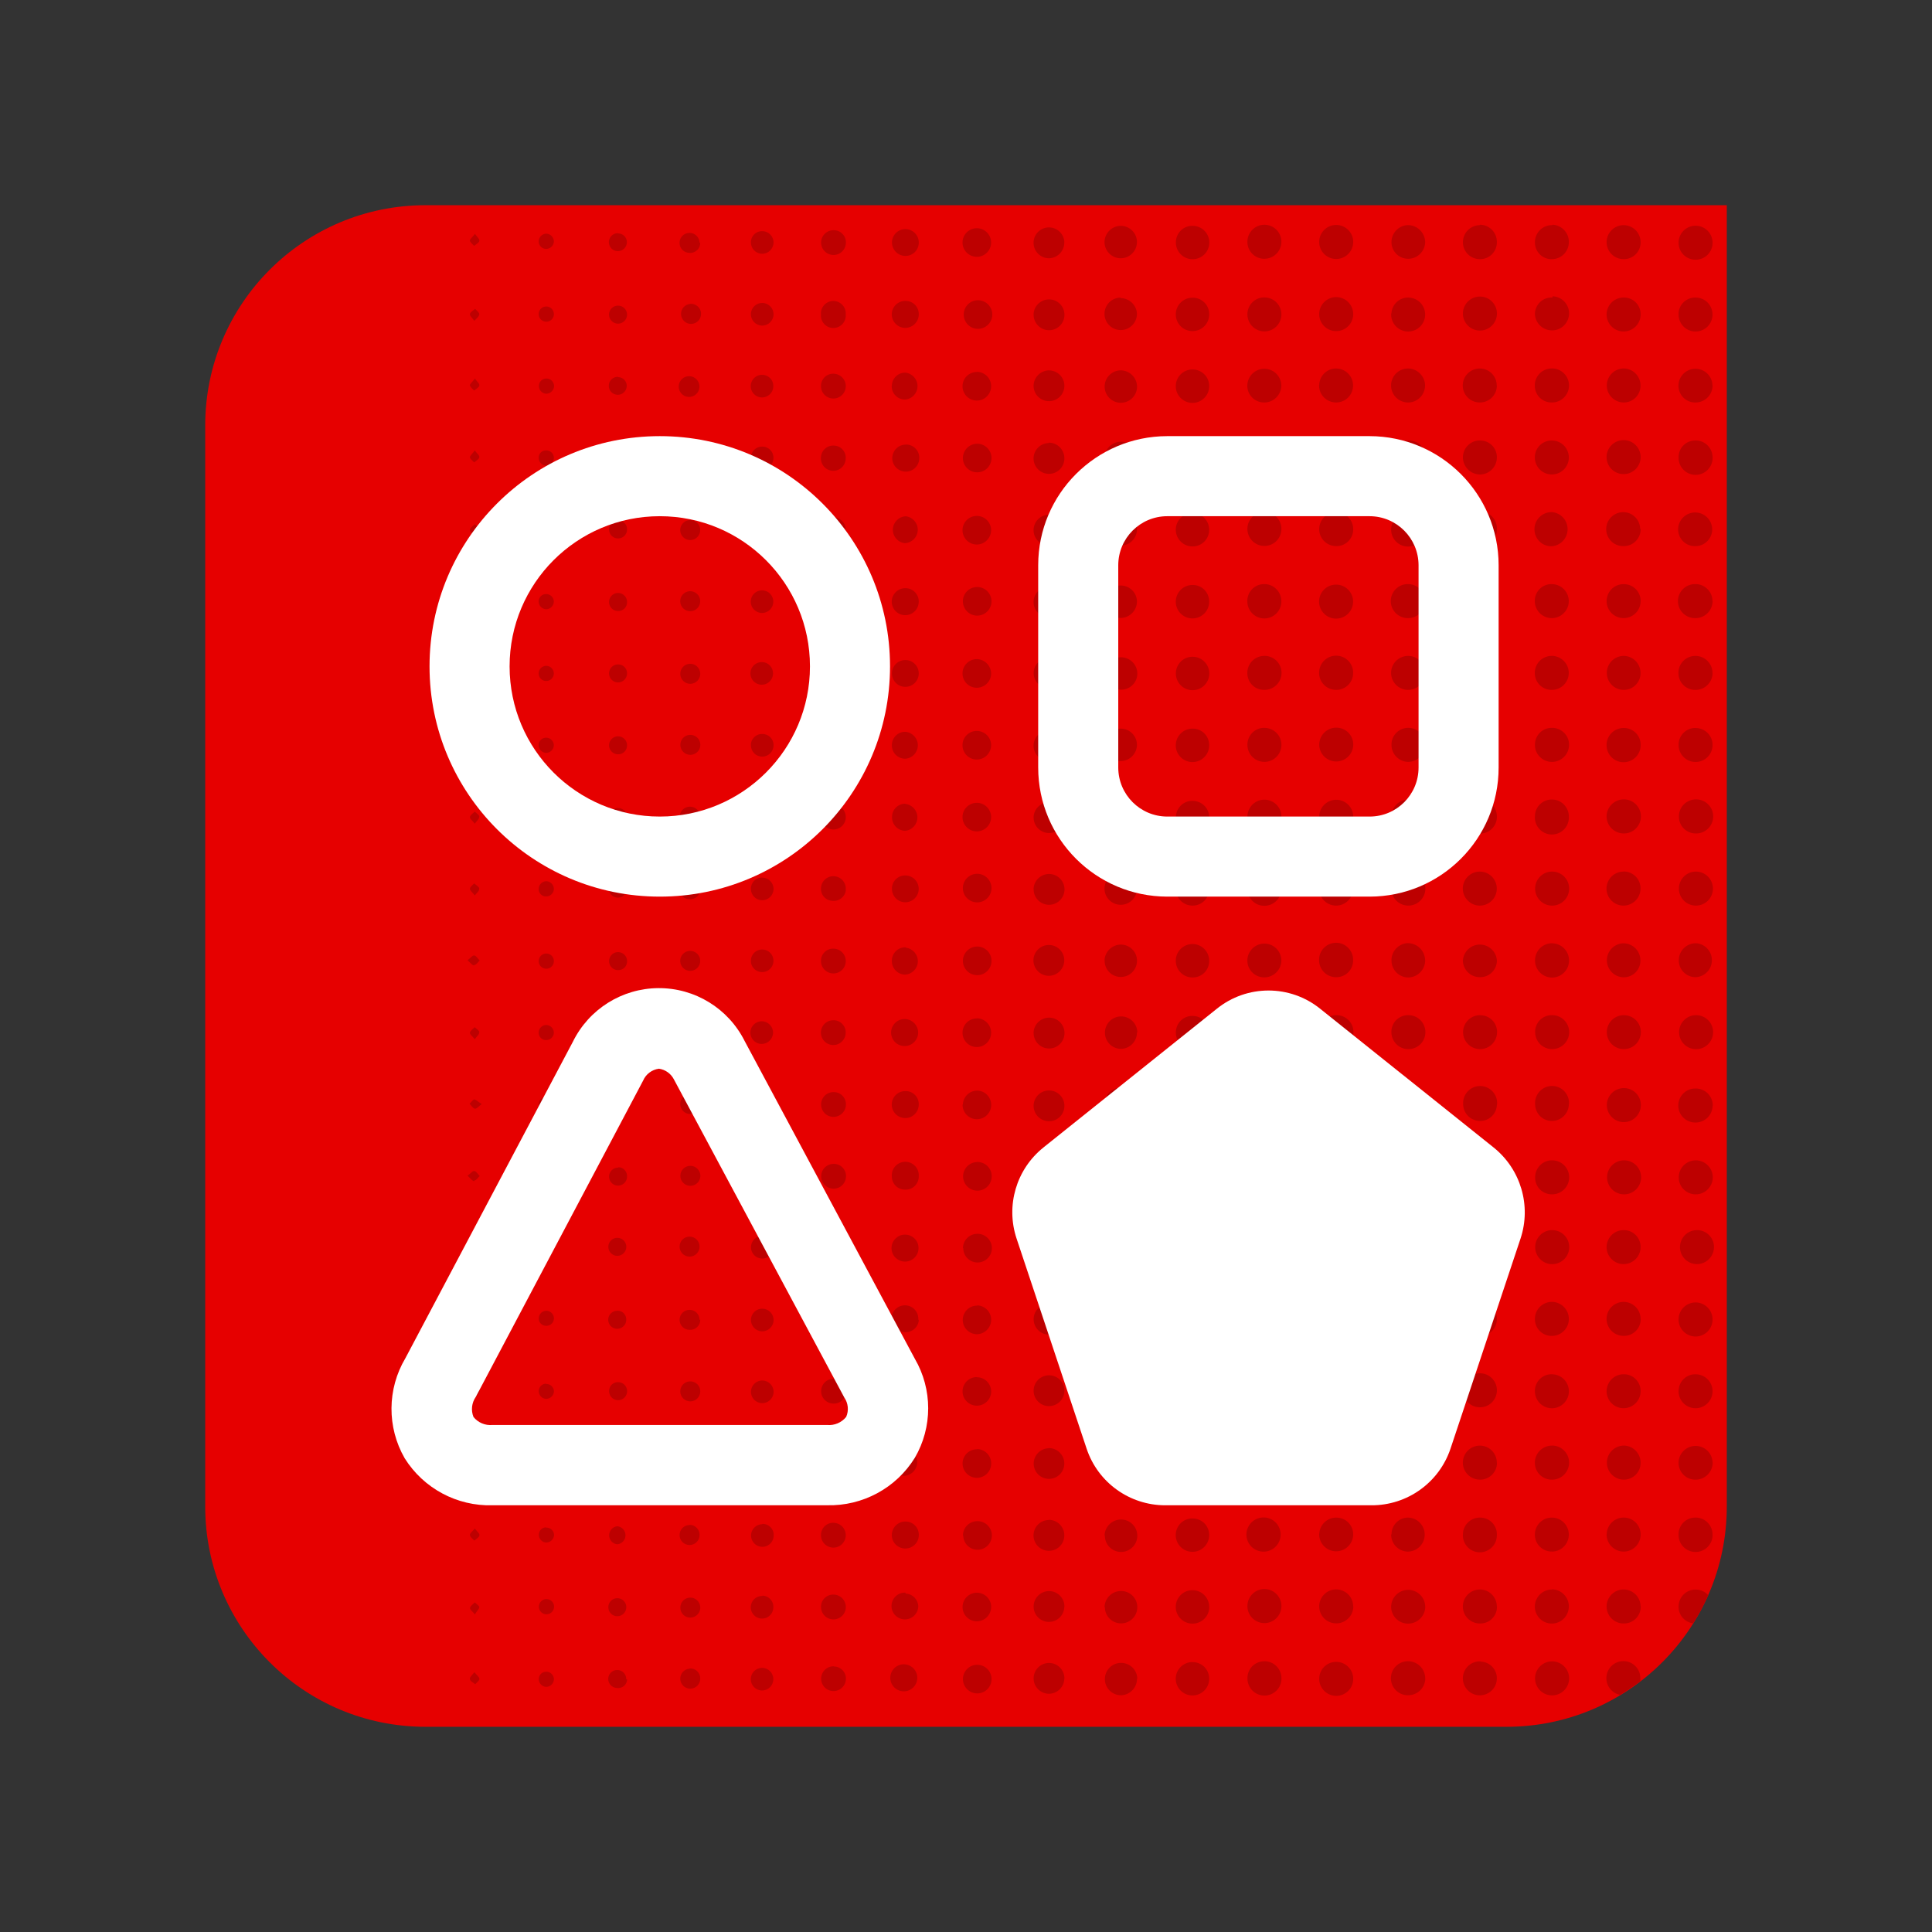
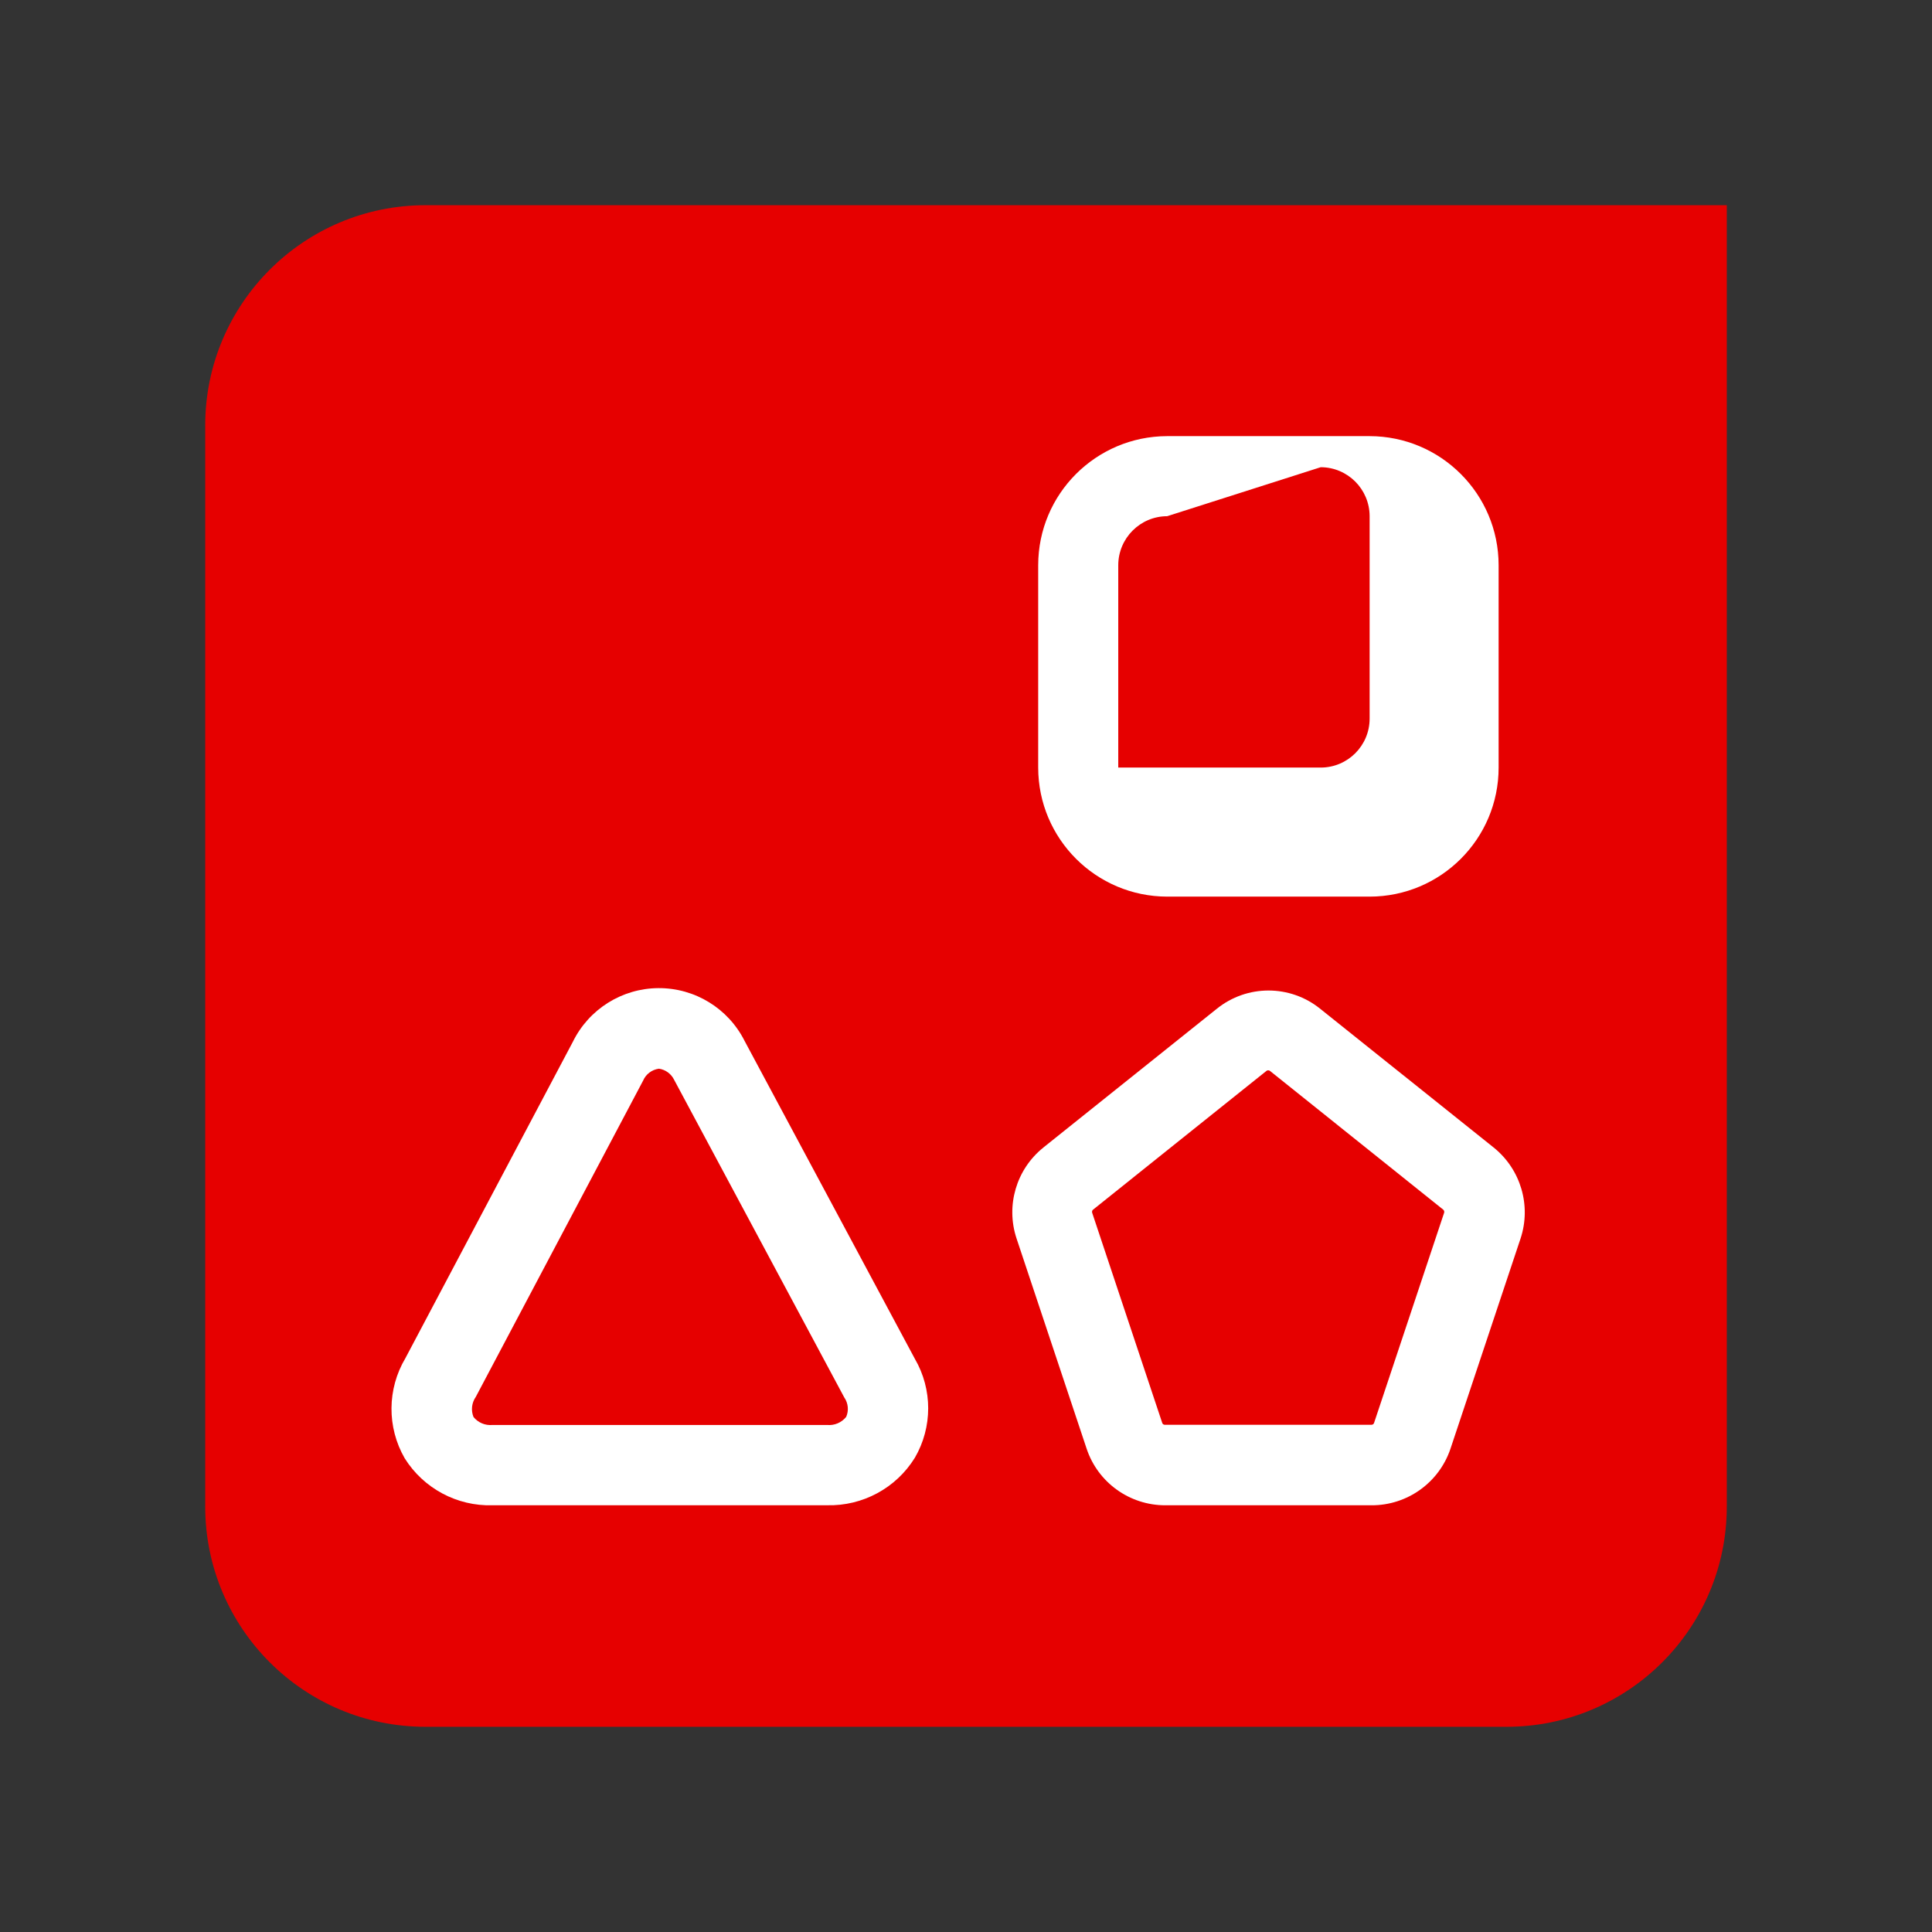
<svg xmlns="http://www.w3.org/2000/svg" height="120" viewBox="0 0 120 120" width="120">
  <rect x="0" y="0" width="120" height="120" fill="#333333" stroke="none" />
  <path d="m93.574 107.254h-67.148c-7.555 0-13.68-6.125-13.68-13.68v-67.148c0-7.555 6.125-13.68 13.68-13.68h80.828v80.828c0 7.555-6.125 13.68-13.68 13.68zm0 0" fill="#e60000" />
-   <path d="m78.555 16.074c-.578.016-1.059-.438-1.078-1.016-.016-.43.227-.824.617-1.004.391-.18.852-.102 1.164.191.312.297.418.75.262 1.152-.156.398-.535.668-.965.676zm5.496-1.047c0-.582-.473-1.055-1.059-1.055-.582 0-1.055.473-1.055 1.055 0 .586.473 1.059 1.055 1.059.586 0 1.059-.473 1.059-1.059zm4.469 0c-.008-.289-.133-.562-.344-.758-.211-.195-.492-.301-.781-.285-.559.047-.98.52-.969 1.082.008.277.125.539.328.73.203.188.477.289.754.277.57-.023 1.02-.5 1.012-1.07zm3.395-1.043c-.289.004-.562.121-.762.332-.199.211-.301.492-.289.781.027.574.512 1.02 1.09 1 .277-.004.543-.121.734-.324.191-.203.293-.473.285-.75 0-.281-.109-.555-.309-.754-.199-.199-.469-.312-.75-.312zm4.504 0c-.289-.008-.57.105-.773.309s-.316.484-.309.773c0 .277.109.543.309.738.199.195.469.301.746.293.578 0 1.047-.469 1.051-1.043.02-.586-.441-1.074-1.023-1.098zm5.484 1.074c.004-.43-.246-.82-.645-.988-.395-.172-.852-.082-1.156.219-.305.301-.398.758-.234 1.156.164.398.555.656.984.652.281.004.551-.109.75-.309.199-.199.305-.473.301-.754zm4.469 0c-.012-.582-.492-1.047-1.074-1.039-.586.012-1.051.492-1.039 1.078.008.582.492 1.047 1.074 1.035.586-.008 1.051-.488 1.039-1.074zm-27.848 3.414c-.277 0-.547.109-.742.309-.195.195-.305.465-.305.742 0 .43.258.816.652.98.395.168.852.074 1.156-.23.301-.305.391-.762.223-1.156-.168-.395-.555-.648-.984-.645zm3.414 1.02c-.012.582.453 1.066 1.035 1.074.586.012 1.066-.453 1.078-1.035.008-.586-.457-1.066-1.039-1.078-.586-.008-1.066.457-1.074 1.039zm4.469 0c-.02.43.227.828.617 1.004.391.18.852.102 1.164-.191.312-.293.414-.75.262-1.148-.156-.402-.539-.668-.969-.676-.551-.012-1.012.41-1.055.961zm6.566.086c.039-.395-.145-.773-.477-.992-.336-.215-.758-.223-1.102-.027-.344.195-.547.57-.531.965.027.555.477.992 1.027 1.008.555.016 1.027-.402 1.082-.953zm3.457-1.098c-.277-.016-.551.078-.758.266-.203.188-.324.449-.336.727.004.574.465 1.035 1.039 1.047.582.016 1.066-.445 1.082-1.031.016-.582-.445-1.07-1.027-1.086zm5.473 1.086c.012-.277-.086-.547-.273-.754-.191-.203-.453-.324-.73-.332-.43-.023-.828.215-1.012.605-.184.387-.113.848.18 1.164.289.316.742.426 1.148.273.402-.148.672-.527.688-.957zm2.355-.062c-.012.43.234.824.629 1 .391.172.852.09 1.16-.207.309-.301.406-.754.246-1.152-.156-.402-.543-.664-.973-.664-.559-.016-1.031.414-1.062.973zm-24.672 4.441c-.012-.586-.492-1.051-1.074-1.039-.586.008-1.051.492-1.039 1.074.004.277.121.543.324.734s.473.293.75.285c.574-.012 1.035-.48 1.039-1.055zm2.344-.039c-.016.43.23.824.621 1s.852.102 1.164-.195c.309-.297.41-.75.258-1.148-.156-.402-.539-.668-.969-.676-.574-.008-1.047.445-1.066 1.02zm5.527-1.02c-.43 0-.816.258-.977.656-.164.395-.07.852.234 1.152.305.301.762.391 1.156.223.395-.168.648-.559.645-.988-.016-.57-.48-1.031-1.051-1.043zm5.508 1.062c.004-.43-.254-.816-.648-.98-.398-.164-.855-.074-1.156.23-.305.305-.391.762-.227 1.156.168.395.559.652.988.645.578 0 1.051-.469 1.051-1.051zm3.434-1.062c-.289-.004-.57.109-.773.316-.199.207-.309.488-.297.777.004.277.121.543.32.734.203.191.473.293.75.285.582 0 1.055-.473 1.055-1.055 0-.586-.473-1.059-1.055-1.059zm4.496 0c-.586-.02-1.074.438-1.094 1.023-.02.582.441 1.07 1.023 1.09.277.008.547-.094.75-.285.199-.191.316-.457.32-.734.02-.574-.422-1.059-.996-1.094zm5.469 1.043c-.016-.582-.504-1.043-1.086-1.023-.586.016-1.043.504-1.027 1.086.012.277.129.539.332.73.203.188.473.289.75.277.582-.012 1.043-.488 1.039-1.07zm-27.805 3.43c-.578-.02-1.062.434-1.082 1.012-.016.43.227.824.617 1.004s.848.105 1.164-.188c.312-.297.418-.75.266-1.148-.156-.402-.535-.672-.965-.68zm3.379 1.004c-.02.586.438 1.074 1.02 1.094.586.02 1.074-.441 1.094-1.023.02-.586-.441-1.074-1.023-1.09-.586-.02-1.074.438-1.09 1.02zm4.469.047c-.012.574.449 1.051 1.027 1.062.395.027.773-.164.98-.504.207-.34.207-.766 0-1.102-.207-.34-.586-.535-.98-.504-.562.016-1.012.477-1.008 1.039zm5.559-1.051c-.574-.031-1.066.41-1.102.988-.016.289.09.57.285.781.195.215.473.336.762.344.574.004 1.047-.457 1.062-1.035.012-.277-.09-.547-.277-.75-.191-.203-.453-.32-.73-.328zm3.363 1.062c.004.426.262.812.66.973.398.16.852.066 1.152-.238s.387-.762.219-1.156-.559-.648-.984-.641c-.281 0-.551.113-.746.312-.195.199-.305.469-.301.75zm4.457-.051c-.012.582.453 1.066 1.035 1.078.586.012 1.066-.449 1.082-1.035.012-.582-.453-1.066-1.035-1.078-.586-.012-1.07.453-1.082 1.035zm6.586.043c0-.289-.117-.566-.328-.766-.207-.199-.488-.305-.777-.289-.277.008-.543.125-.73.328-.191.203-.289.473-.277.75 0 .586.473 1.059 1.055 1.059.586 0 1.059-.473 1.059-1.059zm-28.895 4.414c-.012.586.449 1.07 1.035 1.082.582.016 1.066-.449 1.078-1.031.016-.582-.445-1.066-1.031-1.082-.582-.016-1.066.449-1.082 1.031zm6.574.059c.008-.43-.246-.824-.641-.992-.395-.168-.855-.082-1.16.219-.305.305-.398.762-.234 1.156.164.398.555.656.984.652.277.004.543-.102.742-.297.195-.195.309-.461.309-.738zm4.469 0c-.008-.586-.492-1.051-1.074-1.039-.586.008-1.051.492-1.039 1.074.004.277.121.543.32.734.203.195.473.297.75.293.586-.016 1.051-.496 1.043-1.082zm4.453 0c.023-.398-.176-.773-.52-.977-.34-.199-.766-.195-1.102.016-.336.215-.523.594-.488.992.02.574.5 1.031 1.078 1.02.277 0 .547-.113.738-.316.195-.199.301-.469.293-.75zm3.402-1.078c-.293 0-.566.117-.77.324-.199.207-.309.488-.297.777.008.277.125.543.328.734.199.191.469.293.75.285.555-.043.98-.504.98-1.059 0-.559-.426-1.02-.98-1.062zm5.5 1.047c-.004-.43-.27-.816-.668-.973-.402-.156-.855-.055-1.152.254-.297.312-.375.77-.199 1.164.176.391.57.637 1 .621.281 0 .551-.113.746-.312.199-.203.305-.473.301-.754zm3.371 1.066c.578.031 1.07-.414 1.102-.992.02-.586-.434-1.078-1.02-1.098-.582-.023-1.074.434-1.098 1.016-.008.281.098.555.293.758.195.203.465.316.746.316zm-25.66 3.426c.004-.289-.113-.566-.32-.766-.203-.203-.484-.312-.773-.301-.277.004-.543.121-.734.324-.191.203-.293.473-.285.75 0 .582.473 1.059 1.055 1.059.586 0 1.059-.477 1.059-1.059zm4.457 0c-.008-.582-.492-1.047-1.074-1.035-.586.008-1.051.492-1.039 1.074.012.582.492 1.047 1.074 1.039.586-.012 1.051-.492 1.039-1.078zm4.473 0c0-.285-.117-.562-.32-.766-.207-.203-.488-.312-.777-.301-.582.008-1.047.492-1.035 1.074.008.582.492 1.047 1.074 1.039.578 0 1.055-.465 1.062-1.047zm3.441-1.066c-.426-.023-.828.219-1.008.609-.18.391-.105.852.188 1.164.293.316.746.422 1.148.27.402-.152.672-.531.68-.961.012-.277-.086-.547-.273-.75s-.449-.324-.727-.332zm4.465 0c-.277-.016-.547.078-.754.266s-.328.449-.34.727c-.023.43.211.832.602 1.016.387.188.848.117 1.164-.172.32-.289.43-.742.281-1.145-.145-.402-.523-.676-.953-.691zm4.43 0c-.434-.004-.82.254-.984.652-.164.402-.07.859.238 1.16.309.301.77.383 1.164.211.395-.172.645-.566.633-1-.012-.57-.477-1.023-1.047-1.023zm5.512 1.074c.008-.289-.105-.566-.312-.77-.207-.203-.484-.316-.773-.305-.586 0-1.059.473-1.059 1.055 0 .586.473 1.059 1.059 1.059.281.008.559-.098.762-.293.207-.195.324-.465.332-.746zm-27.816 3.383c-.289-.004-.57.109-.773.316-.203.207-.312.488-.301.777.004.277.121.543.32.734s.469.293.746.285c.586 0 1.059-.473 1.059-1.059 0-.582-.473-1.055-1.059-1.055zm3.383 1.027c-.008.285.102.566.305.773.203.203.48.316.77.312.578-.004 1.043-.473 1.039-1.051.012-.582-.453-1.066-1.039-1.074-.582-.012-1.062.453-1.074 1.039zm5.508-1.027c-.426.008-.809.273-.965.672-.156.398-.055.855.254 1.148.312.297.77.375 1.16.203.391-.176.641-.57.629-.996-.023-.578-.496-1.031-1.07-1.027zm4.52 0c-.582-.016-1.066.445-1.082 1.027-.016.586.445 1.07 1.027 1.086.277.008.547-.098.75-.293.199-.195.312-.461.312-.738.016-.574-.43-1.051-1-1.082zm4.441 0c-.289-.004-.57.109-.773.316-.199.207-.309.488-.297.777.004.277.121.543.32.734.203.191.473.293.75.285.578-.008 1.043-.48 1.039-1.059-.004-.57-.461-1.039-1.035-1.055zm4.438 0c-.582.012-1.047.492-1.035 1.074.008.586.488 1.051 1.074 1.039.277-.004.543-.121.734-.324s.297-.473.285-.75c-.012-.574-.477-1.035-1.051-1.039zm5.527 1.094c.012-.289-.102-.57-.305-.777-.203-.207-.48-.32-.77-.316-.582.008-1.047.48-1.039 1.062-.004.277.105.547.301.742.195.199.461.309.738.309.578.012 1.059-.441 1.082-1.02zm-27.836 3.375c-.277-.004-.543.105-.742.301-.195.195-.309.461-.309.738-.008.43.246.82.641.992.395.168.855.082 1.16-.223.305-.301.398-.758.234-1.156-.164-.395-.555-.652-.984-.652zm3.41 1.035c0 .582.473 1.055 1.055 1.055.586 0 1.059-.473 1.059-1.055 0-.281-.113-.547-.309-.742-.199-.195-.465-.305-.742-.305-.582 0-1.055.465-1.062 1.047zm6.582.035c.004-.289-.109-.566-.316-.77-.207-.203-.488-.309-.777-.301-.273.012-.535.129-.723.332-.188.203-.289.469-.277.746.008.574.48 1.039 1.055 1.039.57-.02 1.027-.477 1.039-1.047zm3.301 1.039c.289.027.578-.07.793-.262.219-.191.348-.461.359-.754.016-.277-.082-.547-.27-.754s-.449-.328-.727-.34c-.574-.027-1.066.406-1.109.98-.043.57.383 1.074.953 1.129zm3.516-1.062c-.008.277.102.551.297.75.195.199.461.316.742.32.289.004.566-.109.77-.316.207-.203.316-.484.309-.773-.004-.281-.121-.547-.324-.738s-.477-.297-.754-.289c-.277 0-.547.109-.738.305-.195.199-.305.465-.301.742zm6.566 0c0-.281-.113-.547-.312-.742-.199-.195-.469-.301-.746-.297-.289 0-.566.117-.766.328-.199.207-.305.488-.293.777.02.586.508 1.043 1.094 1.023.582-.02 1.039-.508 1.023-1.09zm3.43-1.039c-.578-.02-1.059.438-1.074 1.012-.02.43.227.828.617 1.008.391.176.852.102 1.164-.195.312-.293.414-.746.262-1.148-.156-.402-.539-.668-.969-.676zm-27.855 5.484c-.012.277.09.547.277.75.191.203.453.324.73.332.43.02.828-.223 1.008-.613.184-.391.109-.848-.184-1.164-.293-.312-.746-.422-1.148-.27s-.672.535-.684.965zm6.574.035c0-.43-.254-.816-.652-.98-.395-.164-.852-.074-1.156.23-.301.305-.391.762-.223 1.156s.555.652.984.645c.578-.008 1.043-.477 1.047-1.055zm2.355 0c0 .277.109.547.309.738.199.195.465.305.742.301.434.012.828-.242.996-.641.172-.398.082-.855-.223-1.164-.309-.305-.766-.395-1.164-.223-.398.168-.652.562-.641.996zm5.465 1.039c.277.016.551-.082.758-.266.207-.188.332-.449.344-.73.023-.426-.211-.828-.598-1.012-.387-.188-.848-.121-1.168.168-.316.289-.43.738-.285 1.145.145.402.52.676.949.695zm3.465-1.102c-.039.395.145.777.477.992.332.215.758.227 1.102.031.344-.199.547-.57.527-.965.008-.578-.453-1.059-1.031-1.07-.277-.008-.547.094-.75.285-.203.191-.32.457-.324.734zm4.449 0c-.008.293.102.57.305.777s.484.32.773.32c.582 0 1.055-.477 1.055-1.059 0-.582-.473-1.059-1.055-1.059-.582-.004-1.059.453-1.078 1.035zm5.598-1.02c-.289-.012-.57.094-.781.293-.207.199-.328.477-.324.766-.004.277.102.547.297.746.195.195.461.309.738.312.586.016 1.074-.441 1.094-1.023.02-.586-.441-1.074-1.023-1.094zm-25.797 5.535c0-.289-.117-.566-.328-.766-.211-.199-.496-.301-.785-.285-.277.008-.539.129-.727.336-.191.203-.289.477-.273.754.008.582.492 1.047 1.074 1.035.586-.008 1.051-.492 1.039-1.074zm3.418-1.051c-.43-.008-.82.246-.988.641-.168.395-.082.855.219 1.16s.758.398 1.156.234c.398-.168.656-.555.652-.984.004-.574-.457-1.043-1.031-1.051zm4.492 0c-.586-.012-1.07.453-1.082 1.035-.012.582.453 1.066 1.035 1.078.586.012 1.066-.449 1.082-1.035.012-.582-.453-1.066-1.035-1.078zm3.363.965c-.023.289.07.574.262.789.191.219.461.348.75.359.578.023 1.062-.422 1.094-.996.031-.578-.402-1.074-.977-1.113-.578-.043-1.078.387-1.129.961zm5.543-.965c-.582 0-1.055.473-1.055 1.059 0 .582.473 1.055 1.055 1.055.586 0 1.059-.473 1.059-1.055 0-.586-.473-1.059-1.059-1.059zm4.434 0c-.43 0-.812.258-.977.656-.164.398-.07.855.238 1.156.305.301.762.387 1.156.215.395-.168.648-.559.641-.988 0-.277-.109-.547-.309-.742-.195-.195-.465-.305-.742-.305zm4.496 0c-.582 0-1.055.473-1.055 1.059 0 .582.473 1.055 1.055 1.055.586 0 1.059-.473 1.059-1.055 0-.586-.473-1.059-1.059-1.059zm-25.746 5.504c-.016-.586-.5-1.047-1.086-1.031-.582.016-1.043.504-1.027 1.086.02.578.504 1.031 1.082 1.012.574-.016 1.035-.488 1.031-1.066zm2.344 0c-.004.289.117.566.324.766.211.199.492.305.781.289.277-.008.543-.125.73-.328.191-.203.289-.477.277-.754 0-.582-.473-1.055-1.055-1.055-.586 0-1.059.473-1.059 1.055zm6.586 0c-.008-.289-.129-.562-.336-.762-.211-.199-.488-.305-.777-.297-.57.047-1.004.535-.977 1.105.012.578.492 1.039 1.07 1.027.57-.023 1.023-.496 1.023-1.07zm2.344-.051c-.016.289.09.57.289.781.199.211.477.328.766.324.57.016 1.043-.438 1.059-1.008-.02-.555-.469-.996-1.023-1.016-.555-.02-1.027.395-1.086.949zm5.594-1c-.289-.016-.57.086-.781.285s-.328.477-.332.766c-.012.582.453 1.066 1.035 1.078.586.012 1.066-.453 1.078-1.035.016-.578-.434-1.062-1.012-1.09zm4.41 0c-.586 0-1.059.473-1.059 1.055 0 .586.473 1.059 1.059 1.059.277-.004.543-.117.734-.316.191-.203.297-.469.289-.746-.004-.574-.465-1.039-1.035-1.051zm4.512 0c-.289-.016-.57.09-.777.289-.211.199-.328.477-.328.766-.004.277.105.547.301.742.195.199.461.309.738.309.555-.02 1-.465 1.016-1.02.02-.555-.395-1.031-.949-1.086zm-26.805 4.465c-.277-.012-.547.09-.75.281-.203.188-.32.453-.332.73-.016.43.227.824.617 1.004.391.18.852.105 1.164-.188.312-.297.418-.75.266-1.148-.152-.402-.535-.672-.965-.68zm5.492 1.086c.02-.578-.43-1.062-1.008-1.086-.43-.023-.828.219-1.008.609-.18.387-.109.848.184 1.164.289.312.742.422 1.145.27.402-.148.676-.527.688-.957zm3.418-1.086c-.277-.008-.543.098-.746.289-.199.191-.312.457-.316.734-.012.43.238.824.629 1 .395.172.852.09 1.164-.207.309-.301.406-.754.246-1.152-.16-.402-.547-.664-.977-.664zm4.461 0c-.43-.008-.82.25-.988.645s-.078.855.227 1.156c.305.305.762.395 1.156.227.398-.164.652-.555.648-.984 0-.277-.113-.547-.312-.742-.195-.195-.465-.301-.746-.297zm4.449 0c-.277-.004-.543.105-.742.301-.195.195-.305.465-.301.742-.004.43.25.82.645.984.398.168.855.078 1.16-.227.305-.301.395-.762.227-1.156-.168-.395-.559-.652-.988-.645zm4.473 0c-.43-.004-.82.254-.984.648-.164.398-.074.855.23 1.156s.762.391 1.16.223c.395-.164.648-.555.645-.984-.004-.281-.117-.547-.316-.742-.199-.195-.469-.301-.746-.297zm4.48 0c-.582 0-1.055.473-1.055 1.055 0 .586.473 1.059 1.055 1.059.586 0 1.059-.473 1.059-1.059 0-.582-.473-1.055-1.059-1.055zm-26.797 4.457c-.289 0-.566.117-.766.324-.199.211-.305.492-.293.781.02.586.508 1.043 1.09 1.027.582-.02 1.043-.504 1.027-1.09-.016-.578-.492-1.043-1.07-1.039zm3.402 1.051c-.004.43.254.816.648.98.398.164.855.074 1.156-.23.305-.305.391-.762.227-1.156-.168-.395-.559-.652-.988-.645-.582 0-1.055.473-1.055 1.055zm5.508-1.051c-.43.008-.809.273-.965.672-.156.398-.055.852.254 1.148.312.297.77.375 1.16.199.391-.172.641-.566.625-.996-.023-.578-.508-1.031-1.086-1.02zm5.527 1.102c.039-.395-.148-.777-.484-.992-.332-.215-.758-.223-1.102-.023-.34.199-.543.574-.523.969 0 .578.457 1.047 1.035 1.059.57.016 1.047-.438 1.062-1.008zm4.469-.051c.02-.395-.184-.77-.523-.969-.344-.199-.77-.188-1.102.027s-.52.598-.48.992c.008.277.125.539.324.73.203.191.473.293.75.281.57-.016 1.023-.484 1.02-1.059zm4.461.125c.027-.578-.414-1.07-.988-1.102-.43-.027-.832.207-1.02.594-.188.387-.121.848.164 1.168.289.32.738.434 1.145.289.402-.145.68-.523.699-.949zm4.469 0c.004-.289-.109-.57-.312-.773-.207-.203-.484-.312-.773-.305-.586 0-1.059.473-1.059 1.059 0 .582.473 1.055 1.059 1.055.281.004.555-.105.758-.305.199-.195.316-.469.316-.75zm-27.812 3.32c-.277-.012-.547.086-.75.277-.203.188-.32.449-.332.727-.02.43.223.828.613 1.012.391.18.852.105 1.164-.188.316-.293.422-.746.27-1.148s-.535-.672-.965-.68zm4.449 0c-.578-.012-1.059.445-1.07 1.023 0 .586.473 1.059 1.055 1.059.586 0 1.059-.473 1.059-1.059 0-.277-.113-.547-.312-.742-.195-.195-.465-.305-.746-.301zm3.398 1.086c-.012.277.09.551.277.754.191.203.453.324.73.336.43.02.828-.223 1.008-.613.18-.387.109-.848-.184-1.16-.289-.316-.742-.426-1.145-.273-.402.148-.672.527-.688.957zm5.535-1.023c-.289-.004-.566.109-.77.312-.203.207-.312.484-.309.773.016.578.492 1.035 1.07 1.027.281 0 .547-.113.742-.312.195-.199.301-.469.297-.746.008-.281-.102-.555-.297-.758-.195-.199-.465-.316-.746-.316zm4.477 0c-.289-.012-.57.102-.773.305-.207.207-.316.484-.309.773 0 .281.113.547.309.742.199.191.469.297.746.293.586 0 1.059-.473 1.059-1.059 0-.582-.473-1.055-1.059-1.055zm4.445 0c-.586 0-1.059.473-1.059 1.055 0 .586.473 1.059 1.059 1.059.582 0 1.055-.473 1.055-1.059 0-.582-.473-1.055-1.055-1.055zm3.395 1.023c-.012.277.086.551.277.754.188.203.453.324.73.336.43.02.824-.223 1.008-.613.18-.387.109-.848-.184-1.16-.293-.316-.746-.426-1.145-.273-.402.148-.676.527-.688.957zm-30.199-27.836c-.574-.004-1.039.457-1.043 1.031-.008.57.453 1.039 1.027 1.047.57.004 1.043-.453 1.047-1.027.008-.277-.098-.547-.289-.746-.195-.199-.465-.309-.742-.305zm-1.039-3.434c-.004.574.457 1.043 1.031 1.047s1.039-.457 1.047-1.027c.004-.574-.453-1.043-1.027-1.051-.277-.004-.543.102-.742.297-.195.195-.309.461-.309.734zm0 8.938c-.008.422.242.805.629.973.387.164.836.082 1.137-.215.301-.293.395-.742.234-1.133s-.539-.645-.961-.645c-.273-.004-.535.102-.73.293-.195.191-.305.453-.309.727zm1.039-14.426c-.574-.004-1.039.457-1.043 1.031-.008.57.453 1.039 1.027 1.047.57.004 1.043-.453 1.047-1.027.008-.277-.098-.547-.289-.746-.195-.199-.465-.309-.742-.305zm1.031 18.863c-.008-.574-.477-1.031-1.051-1.023-.574.004-1.031.477-1.023 1.051.004.57.477 1.031 1.051 1.023.273 0 .539-.109.734-.309.191-.199.297-.465.289-.742zm0-22.297c0-.57-.465-1.035-1.039-1.035-.57 0-1.035.465-1.035 1.035 0 .574.465 1.039 1.035 1.039.277.004.543-.105.738-.301.195-.195.305-.461.301-.738zm-1.055-5.488c-.574.012-1.031.484-1.02 1.055.008.574.48 1.031 1.055 1.02.574-.008 1.031-.48 1.02-1.055 0-.277-.109-.543-.312-.734-.199-.191-.465-.297-.742-.285zm1.055 32.273c.008-.57-.453-1.043-1.023-1.051-.574-.004-1.047.453-1.051 1.027-.008.574.449 1.043 1.023 1.051.277.008.547-.098.746-.289.195-.195.309-.461.305-.738zm-1.031-36.738c-.574-.004-1.039.457-1.043 1.031-.008.57.453 1.039 1.027 1.047.57.004 1.043-.453 1.047-1.027.008-.277-.098-.547-.293-.742-.195-.199-.461-.309-.738-.309zm-1.039 41.211c.012.574.484 1.027 1.059 1.02.574-.012 1.027-.484 1.02-1.059-.012-.57-.484-1.027-1.059-1.02-.277 0-.543.113-.734.312-.191.199-.293.469-.285.746zm1.016-45.668c-.574.008-1.031.484-1.02 1.055.008.574.48 1.031 1.055 1.02.574-.008 1.031-.48 1.02-1.055 0-.277-.109-.543-.312-.734-.199-.191-.465-.297-.742-.285zm1.055 50.094c-.039-.539-.492-.957-1.035-.957-.543 0-.992.418-1.035.957-.027.391.16.762.492.965.336.207.754.207 1.086 0 .332-.203.523-.574.492-.965zm-2.07-53.531c-.008.57.453 1.043 1.027 1.047.574.008 1.043-.449 1.051-1.023s-.453-1.043-1.027-1.051c-.277-.008-.543.094-.742.289-.199.195-.309.461-.309.738zm1.016 56.969c-.574.012-1.031.484-1.02 1.055.008.574.48 1.031 1.051 1.023.574-.008 1.031-.477 1.023-1.051 0-.277-.109-.543-.309-.738-.199-.191-.469-.297-.746-.289zm-4.445 0c-.559.004-1.008.457-1.004 1.016.004.555.457 1.004 1.016 1 .555-.004 1.004-.457 1-1.012-.027-.543-.473-.969-1.012-.973zm1.012-25.75c.004-.559-.445-1.012-1-1.016-.559-.004-1.012.445-1.016 1-.004.559.445 1.012 1.004 1.016.539-.004.984-.43 1.012-.973zm-2.016-31.25c-.004.555.441 1.012.996 1.02.555.004 1.012-.441 1.02-.996.008-.555-.438-1.012-.996-1.02-.27 0-.531.109-.723.301-.191.191-.297.453-.297.727zm2.016 22.309c-.023-.555-.492-.984-1.047-.965-.551.023-.984.488-.965 1.043.02.555.48.988 1.035.973.547-.027.973-.477.977-1.02zm0 17.863c0-.559-.449-1.008-1.008-1.008-.555 0-1.008.449-1.008 1.008 0 .555.453 1.004 1.008 1.004.559 0 1.008-.449 1.008-1.004zm0 13.387c.004-.41-.234-.781-.613-.941-.375-.16-.809-.078-1.098.207-.293.289-.383.719-.23 1.098.152.379.52.629.93.629.535-.004.98-.426 1.012-.961zm-2.016-35.695c.004.555.457 1.004 1.016 1 .555-.004 1.004-.457 1-1.016-.004-.555-.457-1.004-1.012-1-.566.016-1.012.48-1.004 1.047zm1.004-14.402c-.559.004-1.008.457-1.004 1.016.004.555.457 1.004 1.016 1 .555-.004 1.004-.457 1-1.016-.027-.539-.473-.961-1.012-.969zm0 31.23c-.559.008-1.004.465-.996 1.02.008.559.465 1.004 1.02.996.555-.008 1-.465.996-1.02-.031-.543-.48-.973-1.027-.969zm-.996 9.906c-.023.41.203.793.574.965.371.176.812.109 1.113-.168.301-.277.406-.711.262-1.098-.145-.383-.508-.641-.918-.652-.555-.004-1.016.43-1.039.984zm1.031-18.797c-.555-.004-1.008.445-1.012 1-.004.559.445 1.012 1 1.016s1.012-.445 1.012-1c0-.555-.445-1.004-1-1.016zm-1.012-12.387c-.004.559.445 1.012 1 1.016s1.012-.445 1.012-1c.004-.559-.441-1.012-1-1.016-.562-.008-1.023.441-1.039 1zm2.012 35.691c-.004-.555-.461-1.004-1.02-.996-.555.008-1 .465-.992 1.02.004.559.461 1.004 1.02.996.543-.023.973-.473.969-1.02zm-1-41.125c-.555-.012-1.016.426-1.031.984-.012.555.426 1.016.98 1.031.559.012 1.02-.426 1.035-.98.004-.555-.43-1.012-.984-1.035zm-3.531 14.395c.004-.527-.422-.961-.949-.965-.531 0-.961.426-.965.953-.004.527.422.961.949.965.535-.008.961-.445.957-.977zm-.965 7.965c-.527.004-.953.434-.949.965.004.527.434.953.965.949.527-.004.953-.434.949-.961 0-.258-.098-.508-.281-.691-.184-.184-.43-.285-.688-.285zm.965-30.293c-.008-.527-.441-.949-.969-.945-.531.008-.953.441-.945.973.008.527.441.949.969.945.535-.02.953-.465.938-.996zm-1.91 35.723c.004.527.438.953.965.949.527-.004.957-.434.953-.965-.004-.527-.438-.953-.965-.949-.52.008-.941.422-.957.938zm1.91-17.852c.008-.527-.418-.965-.945-.969-.527-.008-.961.414-.969.945-.008.527.414.961.945.969.254 0 .5-.102.684-.285.18-.184.281-.43.277-.684zm0 35.672c-.039-.5-.457-.883-.953-.883-.5 0-.914.383-.957.883-.027.359.148.703.457.891.305.188.691.188 1 0s.48-.531.453-.891zm0 4.461c-.004-.527-.434-.953-.965-.949-.527.004-.953.434-.949.965.004.527.434.953.965.949.254-.004.5-.109.68-.297.176-.184.273-.434.262-.691zm-1.91-17.848c-.008.527.41.961.938.973.527.012.965-.406.98-.934.012-.527-.406-.965-.934-.98-.523-.012-.961.395-.988.914zm0-35.695c-.012.527.406.965.934.98.527.012.969-.402.98-.934.016-.527-.402-.969-.93-.98-.52-.012-.957.387-.988.906zm.934 7.988c-.527.012-.945.445-.938.973.008.527.441.949.973.941.527-.008.949-.441.941-.969 0-.262-.105-.508-.289-.691-.184-.184-.434-.281-.691-.277zm-.934 36.645c0 .531.43.961.961.961.527 0 .957-.43.957-.961 0-.527-.43-.957-.957-.957-.52.004-.945.414-.965.934zm.93-41.16c-.516.023-.922.441-.934.953-.004.391.23.742.594.891.359.148.773.062 1.047-.215.273-.277.352-.695.195-1.051-.156-.359-.516-.586-.902-.578zm.973 36.621c-.012-.527-.449-.941-.977-.93-.531.012-.949.449-.938.977.012.527.449.949.977.938.52-.016.934-.438.938-.957zm-.949-18.77c-.523 0-.949.426-.953.949 0 .523.426.953.949.953.523.004.953-.418.953-.945-.02-.512-.434-.922-.949-.934zm-5.348-3.492c.008.488.41.883.902.875.492-.008.883-.41.875-.902-.008-.488-.41-.883-.902-.875-.238.004-.469.102-.633.277-.164.176-.254.406-.242.648zm.895-23.188c-.359-.012-.691.195-.84.523-.148.332-.082.719.164.977.25.262.633.348.969.219.336-.133.562-.457.566-.816.008-.484-.375-.887-.859-.902zm0 35.691c-.359-.016-.695.195-.844.523-.145.332-.078.719.176.98.25.262.633.344.969.207.34-.137.559-.461.559-.824-.004-.488-.395-.883-.883-.887zm-.895 9.82c.004.492.402.887.895.883.488 0 .887-.398.883-.891 0-.488-.398-.887-.887-.887-.492.004-.891.402-.891.895zm.875-36.582c-.359-.004-.688.207-.828.539-.141.336-.066.719.188.977.254.254.637.332.973.195.332-.141.551-.469.547-.828 0-.488-.391-.883-.879-.891zm0 40.152c-.359-.004-.688.207-.828.539s-.07.715.184.973c.25.258.633.336.969.203.332-.137.551-.461.555-.82.004-.484-.379-.883-.863-.902zm0 8.922c-.488.016-.875.422-.863.914.016.488.422.875.91.863.492-.012.879-.418.867-.906 0-.242-.102-.473-.277-.637-.176-.164-.414-.25-.652-.238zm.879-25.891c0-.488-.398-.887-.887-.887-.492-.004-.891.395-.891.883-.004.492.391.891.883.895.492 0 .891-.398.895-.891zm-1.754-17.824c.008.492.41.883.902.875.492-.008.883-.41.875-.902-.008-.488-.41-.883-.902-.875-.488.012-.879.41-.875.902zm1.754 13.359c-.012-.477-.395-.863-.871-.883-.363-.008-.691.207-.836.539-.141.332-.07.719.184.977.254.258.641.336.973.195.336-.137.555-.465.551-.828zm0-8.871c.012-.488-.379-.895-.867-.906-.492-.012-.898.375-.91.867-.012.488.375.895.863.91.492.012.898-.379.914-.871zm-1.773 35.664c-.004.492.387.895.879.902.488.008.895-.387.898-.879.008-.488-.383-.895-.875-.898-.473.004-.859.379-.883.852zm.883-49.965c-.461.039-.812.426-.812.887 0 .461.352.848.812.887.336.027.656-.137.832-.422.176-.285.176-.645 0-.93-.176-.285-.496-.449-.832-.422zm-.863 36.586c.039.461.426.812.887.812s.848-.352.887-.812c.027-.336-.137-.656-.422-.832s-.645-.176-.93 0c-.289.176-.449.496-.422.832zm-4.406-.059c-.016.34.18.652.488.793.309.137.672.078.914-.156.246-.234.328-.59.203-.906-.121-.316-.422-.527-.762-.531-.219-.008-.434.074-.59.223-.16.152-.254.359-.254.578zm.852-14.18c-.461-.012-.844.352-.852.812-.012.461.352.844.812.852.461.012.84-.352.852-.812.012-.461-.355-.844-.812-.852zm-.859 32.051c-.008.227.078.445.238.605s.379.246.605.238c.223.004.434-.078.586-.234.156-.156.246-.367.242-.586.027-.316-.125-.617-.395-.785-.27-.168-.613-.168-.883 0-.27.168-.422.469-.395.785zm.852-54.359c-.34-.008-.652.191-.789.504-.137.316-.066.68.172.922.242.246.605.32.918.188.316-.129.523-.441.52-.781.004-.219-.082-.434-.234-.59-.156-.156-.367-.242-.586-.242zm-.852 27.594c-.004.223.082.441.242.602.16.16.379.246.602.242.438-.035.77-.398.77-.836 0-.434-.332-.797-.77-.836-.223-.004-.438.078-.594.234-.16.156-.25.371-.25.594zm.863-14.215c-.438.02-.785.375-.801.812-.012.438.312.812.746.859.438-.02.785-.371.801-.809s-.309-.812-.746-.863zm0 31.23c-.316-.027-.621.125-.785.398-.168.27-.168.609 0 .879.164.27.469.422.785.395.434-.035.77-.398.77-.836 0-.434-.336-.797-.77-.836zm.809-48.191c.02-.34-.172-.652-.477-.797-.305-.145-.668-.09-.918.137-.25.23-.336.586-.219.902.117.316.41.535.75.547.219.012.434-.066.598-.215.16-.148.258-.355.266-.574zm-.809 21.426c-.34-.012-.656.184-.797.496s-.074.68.16.926c.238.246.602.324.922.195.316-.129.523-.438.523-.777.008-.457-.355-.832-.809-.84zm0 13.387c-.223-.008-.441.074-.605.234-.16.156-.25.371-.246.598-.012.457.352.84.809.852.434-.035.766-.398.766-.836 0-.434-.332-.797-.766-.836zm0 8.922c-.227-.012-.453.074-.613.234-.164.16-.254.383-.25.609-.008.457.352.836.809.852.438-.016.789-.367.805-.805s-.309-.816-.742-.867zm-.871-34.883c-.008.227.074.449.234.609.156.164.375.254.602.25.434-.035.766-.398.766-.836 0-.434-.332-.797-.766-.836-.453 0-.82.363-.828.812zm.879 43.812c-.344-.016-.66.176-.801.488-.145.309-.082.676.152.926.234.246.594.328.914.207.316-.125.531-.43.535-.77.012-.223-.07-.438-.219-.598-.152-.16-.363-.254-.582-.254zm0-40.156c-.344 0-.652.203-.781.52-.133.316-.059.68.184.918.246.242.609.309.922.176.316-.137.516-.449.508-.793.004-.227-.09-.441-.254-.598-.164-.156-.383-.238-.609-.227zm-5.273 23.133c-.004.312.184.594.477.715.289.121.621.055.844-.168.219-.223.281-.555.16-.844s-.41-.477-.723-.469c-.203-.004-.398.078-.539.223-.145.145-.223.34-.219.543zm.789-14.148c-.312-.008-.602.172-.73.461-.125.285-.066.621.152.848.219.227.551.297.844.18.289-.117.48-.402.48-.715.012-.418-.316-.762-.734-.773zm0 35.691c-.312-.004-.598.184-.719.473-.117.289-.051.625.172.844.223.223.555.285.844.164.289-.125.473-.41.469-.723 0-.203-.078-.398-.227-.543-.145-.145-.34-.219-.543-.215zm-.789-39.383c0 .312.191.594.48.715.289.117.625.047.844-.176.219-.227.277-.559.152-.848-.125-.289-.41-.469-.723-.461-.203 0-.398.078-.539.227-.145.145-.219.34-.215.543zm1.535 22.383c.035-.281-.086-.562-.32-.727-.234-.164-.539-.188-.793-.059-.254.129-.418.387-.422.672-.008.203.062.398.199.543.137.145.328.23.527.234.41.039.777-.262.82-.672zm-1.535-9.008c-.004.312.18.598.469.719.289.125.621.062.844-.16s.289-.555.172-.844c-.121-.289-.406-.477-.719-.477-.203 0-.398.078-.543.219-.145.145-.223.34-.223.543zm0-17.906c-.035.281.09.562.32.727.234.164.543.188.797.055.254-.129.414-.391.418-.676.016-.203-.051-.402-.188-.555-.133-.152-.324-.242-.527-.25-.199-.016-.402.047-.555.18-.152.129-.25.316-.266.52zm.809 39.457c-.312-.016-.605.164-.734.449-.129.289-.07.625.145.852.215.227.551.301.84.184.293-.113.488-.395.488-.707.008-.203-.066-.398-.207-.547-.137-.145-.328-.23-.531-.23zm-.809-43.879c-.012.312.164.602.449.73.289.133.621.074.852-.141.227-.215.301-.547.188-.84-.113-.289-.391-.484-.703-.492-.203-.008-.402.066-.551.207-.145.141-.23.332-.234.535zm1.535-4.422c.027-.289-.113-.57-.363-.723-.246-.156-.562-.156-.809 0-.25.152-.391.434-.363.723-.027.293.113.57.363.727.246.152.562.152.809 0 .25-.156.391-.434.363-.727zm-.766 43.836c-.312-.004-.598.184-.715.473-.121.289-.055.625.168.844.223.223.555.285.844.164.289-.125.473-.41.469-.723.004-.199-.078-.395-.219-.535-.141-.145-.332-.223-.531-.223zm0-22.309c-.312-.008-.598.18-.719.469-.125.285-.059.621.16.844.223.223.555.289.844.168.289-.121.477-.402.477-.719.008-.203-.066-.402-.203-.551-.141-.148-.336-.234-.539-.238zm.039-26.762c-.312-.012-.605.168-.734.453s-.07.621.145.848c.215.227.551.301.84.188.293-.117.488-.398.488-.711.008-.203-.066-.398-.207-.543-.137-.148-.328-.23-.531-.234zm-.809 45.387c-.004.316.184.598.477.719.289.121.621.055.844-.168.219-.223.281-.559.16-.844-.121-.289-.41-.477-.723-.469-.203-.004-.398.078-.539.223-.145.141-.223.34-.219.539zm-3.648-18.559c-.285-.012-.551.148-.672.41-.117.258-.066.566.129.773.195.207.496.277.762.176.27-.105.445-.359.453-.645.004-.184-.062-.363-.188-.496-.125-.137-.301-.215-.484-.219zm0 22.309c-.391-.016-.719.285-.734.672-.02.387.281.719.672.734.387.016.715-.285.734-.672.016-.387-.285-.715-.672-.734zm-.703-43.938c-.016.387.289.711.676.727.391.012.715-.289.73-.68.012-.387-.293-.711-.68-.727-.387-.012-.715.289-.727.68zm0 53.539c-.012.285.152.547.414.664s.566.066.773-.133c.207-.195.273-.5.168-.766-.105-.266-.363-.441-.648-.445-.184-.004-.363.066-.496.191-.133.129-.207.305-.211.488zm.621-12.66c.285.031.559-.113.695-.363s.109-.562-.074-.781c-.184-.223-.48-.309-.754-.223-.273.086-.469.328-.488.613-.035.379.242.715.621.754zm.086-37.094c-.285-.008-.547.16-.66.422-.117.262-.059.566.141.77.199.207.5.27.766.16.266-.105.438-.363.438-.648.004-.188-.066-.367-.199-.5-.133-.133-.316-.207-.5-.203zm0 22.309c-.188-.008-.371.066-.504.199-.137.133-.211.312-.203.504 0 .387.312.703.703.703.387 0 .703-.316.703-.703.004-.191-.07-.375-.207-.508-.133-.133-.32-.203-.508-.195zm0-17.852c-.285-.004-.543.164-.656.426-.113.262-.055.566.145.77s.504.266.766.16c.266-.109.438-.367.438-.652.004-.188-.07-.371-.207-.504-.133-.133-.32-.207-.508-.199zm0-13.379c-.188-.008-.367.062-.504.195-.133.133-.207.312-.203.5-.004.387.305.703.691.707.387.008.703-.301.715-.688.008-.387-.301-.707-.688-.715zm-.707 54.23c0 .387.312.703.703.703.387 0 .703-.316.703-.703 0-.391-.316-.703-.703-.703-.391 0-.703.312-.703.703zm.719-14.078c-.188-.012-.375.059-.512.191-.137.133-.211.316-.207.504-.004.387.305.703.691.711.387.004.703-.301.715-.688.008-.387-.301-.707-.688-.719zm0-22.309c-.281-.02-.551.133-.676.391-.125.254-.086.559.102.773s.484.293.754.203c.27-.094.457-.336.477-.621.016-.191-.047-.379-.176-.52-.125-.141-.309-.223-.496-.227zm.672 5.168c0-.391-.312-.703-.699-.703-.391 0-.703.312-.703.703 0 .387.312.703.703.703.387 0 .699-.316.699-.703zm-.688 12.676c-.391-.016-.719.285-.734.672-.02.391.281.719.672.734.188.016.375-.051.516-.184.141-.129.219-.309.219-.5.008-.188-.059-.367-.188-.504-.125-.133-.301-.215-.484-.219zm-4.508 17.906c-.34.023-.598.309-.586.648.016.336.297.602.633.594.34-.004.609-.281.609-.617 0-.172-.07-.336-.195-.457-.121-.117-.289-.176-.461-.168zm0-22.309c-.336.023-.594.312-.578.648.016.34.297.602.633.594.34-.008.609-.281.609-.617 0-.176-.07-.344-.199-.461-.129-.117-.301-.176-.473-.164zm.664 5.105c0-.355-.289-.645-.645-.645-.355 0-.641.289-.641.645-.016.172.047.344.164.469.117.125.281.199.457.195.18.012.352-.055.48-.18.125-.129.191-.305.176-.484zm-.621 21.664c-.34 0-.613.27-.621.609-.008.336.258.617.598.633.336.012.625-.246.645-.586.012-.172-.055-.344-.176-.469s-.289-.195-.465-.188zm0-53.535c-.336.023-.594.312-.578.648s.297.602.633.594c.34-.008.609-.281.609-.621.004-.184-.074-.355-.215-.477-.137-.117-.32-.172-.5-.145zm.613 14.008c-.02-.336-.305-.598-.645-.582-.336.012-.602.293-.598.633.008.336.285.609.621.609.172 0 .336-.07.453-.195.117-.125.18-.293.168-.465zm-.664 3.836c-.336.023-.594.312-.578.648.016.34.297.602.637.594.336-.008.605-.281.605-.621.004-.172-.07-.336-.195-.453-.125-.117-.297-.18-.469-.168zm-.621 27.426c.02.34.309.598.645.586.34-.016.605-.297.598-.633-.008-.34-.281-.609-.621-.609-.172-.004-.336.07-.453.191-.117.125-.18.293-.168.465zm1.285-22.34c-.023-.336-.309-.594-.648-.578-.336.016-.598.297-.59.637.004.336.281.605.617.609.172 0 .34-.074.457-.199.117-.125.18-.297.164-.469zm-.664 17.254c-.336.023-.594.312-.578.648.016.34.297.602.637.594.336-.008.605-.281.605-.621.004-.172-.07-.336-.195-.453s-.297-.18-.469-.168zm0-31.23c-.344 0-.621.277-.621.621s.277.621.621.621.621-.277.621-.621c.008-.168-.051-.328-.164-.453-.113-.121-.27-.195-.438-.199zm.621 27.402c0-.344-.277-.621-.621-.621s-.621.277-.621.621.277.621.621.621c.18.012.352-.051.48-.176.129-.125.195-.301.184-.477zm-.621-31.867c-.355-.016-.656.262-.672.617-.016.355.262.656.617.672s.656-.262.672-.617-.262-.656-.617-.672zm.621-8.281c0-.344-.277-.621-.621-.621s-.621.277-.621.621.277.621.621.621c.18.016.352-.051.48-.176.129-.125.195-.297.184-.477zm-4.5 31.211c.004-.305-.242-.559-.551-.562-.309-.004-.562.238-.57.547-.004.309.242.562.547.57.152.008.297-.047.406-.152.109-.105.168-.25.168-.402zm-.566-13.969c-.309.004-.555.258-.555.566.004.309.258.555.566.551.309 0 .559-.254.555-.562.004-.152-.055-.297-.164-.402-.105-.105-.254-.16-.402-.152zm0-17.844c-.227-.004-.434.133-.52.34-.09.207-.043.449.117.613.156.16.398.211.609.121.211-.086.348-.289.348-.516 0-.301-.242-.543-.543-.543zm0 8.922c-.309-.008-.566.238-.57.547-.008.309.238.562.547.57.309.008.562-.238.57-.547.004-.297-.23-.543-.527-.551zm0 31.23c-.227-.004-.434.133-.52.34-.09.211-.043.453.117.613.156.16.398.211.609.125.211-.086.348-.293.348-.52 0-.297-.242-.539-.543-.539zm0-26.773c-.148-.004-.293.055-.398.156-.105.105-.168.25-.168.398-.004.148.051.293.156.398.105.109.25.168.398.168.148.004.297-.051.402-.156.109-.105.168-.25.164-.398 0-.301-.242-.543-.543-.547zm.566 31.82c-.004-.227-.148-.426-.359-.508-.211-.082-.453-.027-.605.137-.156.164-.199.41-.105.617.094.203.301.336.527.328.152 0 .293-.062.395-.168.102-.109.156-.258.148-.406zm-1.121 4.477c0 .312.254.562.562.562.309 0 .559-.25.559-.562 0-.309-.25-.559-.559-.559-.309 0-.562.25-.562.559zm.578 8.363c-.227-.008-.434.125-.527.332s-.051.449.105.613c.152.164.395.219.605.137.211-.082.355-.281.359-.508.012-.152-.039-.305-.141-.418-.102-.113-.246-.18-.402-.18zm.543-35.102c.016-.312-.223-.574-.531-.59-.309-.016-.574.223-.59.531-.008.152.043.297.145.41.102.109.242.176.391.18.156.012.305-.043.418-.148.109-.105.172-.254.168-.41zm-1.121-17.863c.008.305.262.551.57.547.309-.008.555-.262.551-.57-.004-.309-.258-.555-.566-.551-.145 0-.285.055-.391.16-.105.102-.164.242-.164.387zm1.121 49.066c.004-.227-.133-.434-.34-.52-.211-.09-.453-.043-.613.117-.16.16-.211.398-.125.609.086.211.293.348.52.348.152.008.301-.051.41-.164.105-.109.16-.262.148-.414zm-.555-27.355c-.227-.004-.434.133-.52.34-.09.211-.043.449.117.613.16.16.398.211.609.125.211-.09.348-.293.348-.52.004-.148-.055-.293-.16-.398-.102-.105-.246-.164-.395-.16zm-.566 9.48c0 .309.254.559.562.559.309 0 .559-.25.559-.559s-.25-.559-.559-.559c-.152-.004-.297.055-.402.16s-.164.25-.16.398zm-3.91-31.711c-.254.004-.457.211-.461.461-.004.195.109.371.289.445.176.078.383.039.52-.098.137-.137.176-.344.098-.52-.074-.18-.25-.293-.445-.289zm-.461 54.016c-.004.121.039.238.121.328.086.09.199.145.32.148.266.016.488-.184.504-.445.008-.266-.195-.484-.457-.5-.266-.004-.48.207-.488.469zm0-8.926c-.004.125.039.242.125.332.082.086.195.141.316.141.266.016.488-.184.504-.445.004-.262-.199-.477-.457-.492-.129-.004-.25.043-.34.133-.094.086-.145.207-.148.332zm.945-4.445c-.004-.254-.211-.457-.465-.457-.191-.004-.367.109-.441.289-.074.176-.035.383.102.52.141.133.344.172.523.098.176-.078.289-.254.281-.449zm-.945-17.848c0 .254.203.461.457.465.262.008.48-.199.488-.461 0-.262-.207-.477-.473-.484-.125 0-.246.051-.336.141-.086.09-.137.211-.137.34zm0-26.863c-.012.254.18.469.43.488.262.02.492-.176.516-.438.008-.262-.188-.484-.445-.508-.266-.008-.484.195-.5.457zm0 40.262c0 .121.051.238.141.324.086.082.207.129.328.121.125.004.246-.047.336-.137.09-.086.141-.207.141-.336-.008-.262-.223-.469-.484-.473-.125.008-.246.062-.332.156s-.133.215-.129.344zm.457-27.258c-.125-.004-.242.047-.328.133-.086.086-.129.203-.129.324 0 .266.207.48.469.488.262-.008.477-.223.477-.488 0-.125-.055-.246-.148-.332-.094-.086-.215-.133-.34-.125zm0 22.301c-.254-.008-.469.195-.473.449-.008.125.035.25.121.344.086.094.203.148.332.152.262 0 .473-.211.473-.473 0-.262-.211-.473-.473-.473zm0 17.852c-.125 0-.238.047-.324.137-.086.086-.133.203-.133.324 0 .262.215.473.473.473.262 0 .473-.211.473-.473 0-.129-.055-.246-.148-.332-.094-.09-.215-.133-.34-.129zm.488-35.215c.008-.254-.188-.469-.441-.48-.191-.012-.371.094-.457.266-.082.176-.051.383.078.527.133.141.336.188.52.121.18-.07.301-.242.301-.434zm-.473 12.906c-.25-.008-.461.188-.473.441-.008.262.191.488.457.504.262 0 .477-.207.488-.469 0-.262-.211-.473-.473-.477zm0-8.922c-.121-.004-.238.039-.328.121-.09.082-.141.199-.145.32-.008.262.191.484.457.504.262 0 .477-.207.488-.469 0-.262-.211-.473-.473-.477zm0-13.387c-.254 0-.457.207-.457.461-.004.262.203.477.465.484.262-.008.473-.219.48-.48-.004-.129-.059-.25-.152-.34-.094-.086-.219-.133-.348-.125zm-4.438 44.766c-.113 0-.211.18-.324.273.105.113.199.285.324.312.125.023.23-.145.43-.285-.211-.125-.332-.281-.441-.273zm.281-4.16c0-.117-.184-.211-.281-.316-.105.105-.273.207-.301.328-.023.125.152.227.301.418.125-.172.281-.297.266-.402zm-.582-49.176c0 .113.164.219.258.332.117-.102.293-.18.324-.305.027-.125-.133-.238-.27-.441-.168.219-.328.328-.324.441zm.582 4.578c0-.113-.164-.223-.258-.336-.117.105-.293.188-.324.312-.027.121.133.234.27.434.145-.16.305-.273.297-.387zm-.301 40.414c.113 0 .211-.172.324-.273-.113-.105-.199-.281-.324-.312-.125-.027-.23.152-.43.293.188.176.305.332.418.324zm0 13.387c.113 0 .211-.176.324-.273-.113-.113-.199-.285-.324-.312-.125-.023-.23.152-.43.289.188.18.305.34.418.34zm-.281-49.395c0 .113.164.227.258.336.117-.105.293-.184.324-.309.027-.125-.133-.23-.27-.438-.168.219-.328.332-.324.441zm.582 31.258c-.031-.117-.207-.211-.32-.312-.094.105-.262.215-.262.332 0 .117.152.223.301.414.129-.168.293-.285.266-.402zm-.582-26.785c0 .113.168.219.262.324.121-.102.293-.195.32-.316.023-.125-.145-.23-.281-.43-.16.223-.316.34-.312.453zm.582 22.328c0-.113-.184-.211-.281-.316-.105.105-.273.203-.301.328-.023.125.152.223.301.422.125-.18.281-.297.266-.402zm0-17.844c0-.121-.184-.215-.281-.32-.105.105-.273.207-.301.332-.023.125.152.223.301.414.125-.168.281-.289.266-.395zm-.293 13.125c-.113 0-.211.172-.324.273.105.105.199.277.324.305.125.023.23-.145.43-.289-.199-.148-.32-.289-.43-.289zm-.301-8.645c0 .125.207.211.316.312.094-.113.262-.219.262-.332 0-.109-.152-.223-.309-.414-.133.203-.293.371-.27.434zm.301 4.172c-.113 0-.211.176-.324.273.105.113.199.281.324.312s.23-.148.43-.293c-.199-.145-.32-.297-.43-.293zm50.113 35.977c.012-.289-.094-.57-.297-.781-.199-.207-.477-.328-.766-.324-.586 0-1.059.473-1.059 1.055 0 .586.473 1.059 1.059 1.059.566 0 1.031-.441 1.062-1.008zm2.344-.094c-.02.43.227.824.617 1.004.391.18.848.105 1.16-.188.312-.297.418-.75.266-1.148-.152-.402-.531-.672-.961-.68-.574-.012-1.051.438-1.074 1.012zm5.516-1.012c-.586.012-1.047.496-1.031 1.078.012.586.496 1.047 1.082 1.035.582-.016 1.043-.5 1.031-1.082-.016-.586-.5-1.047-1.082-1.031zm4.508 0c-.578-.027-1.066.418-1.094.992-.043.395.137.777.469.992.328.219.75.234 1.094.043s.555-.559.543-.953c.02-.574-.434-1.055-1.008-1.07zm4.449 0c-.582 0-1.055.473-1.055 1.055 0 .586.473 1.059 1.055 1.059.586 0 1.059-.473 1.059-1.059 0-.582-.473-1.055-1.059-1.055zm4.453 0c-.43-.008-.82.242-.988.641-.172.395-.082.852.219 1.156.301.309.758.398 1.156.234.398-.164.656-.551.652-.98.004-.578-.457-1.047-1.031-1.051zm5.598 1.051c0-.578-.469-1.051-1.047-1.051-.43-.008-.816.25-.984.645-.168.395-.078.852.223 1.156.305.305.762.395 1.156.23.395-.164.652-.555.652-.98zm-26.867 4.457c-.016-.586-.5-1.047-1.082-1.031-.586.012-1.047.496-1.031 1.082.016.574.496 1.027 1.074 1.012.578-.012 1.043-.484 1.039-1.062zm4.457 0c0-.586-.473-1.059-1.055-1.059-.586 0-1.059.473-1.059 1.059 0 .582.473 1.055 1.059 1.055.582 0 1.055-.473 1.055-1.055zm4.473 0c-.008-.289-.133-.566-.344-.762-.211-.199-.492-.305-.785-.289-.574.039-1.012.531-.988 1.105.008.277.129.539.332.73.203.188.473.289.75.277.582-.012 1.043-.484 1.039-1.062zm3.395-1.051c-.289.004-.566.121-.762.332-.199.211-.305.492-.289.781.027.574.512 1.02 1.086 1 .277-.004.543-.121.734-.32.191-.203.293-.473.285-.75-.004-.574-.473-1.039-1.051-1.043zm4.5 0c-.289-.008-.566.105-.773.309-.203.203-.316.484-.309.773 0 .277.113.543.312.738s.469.301.746.293c.578 0 1.047-.469 1.051-1.043s-.449-1.047-1.02-1.07zm5.484 1.074c.008-.43-.246-.82-.641-.988-.395-.172-.855-.082-1.16.219s-.398.758-.234 1.156.555.656.984.652c.277.004.547-.102.746-.297.199-.195.312-.465.312-.742zm4.469 0c-.008-.582-.492-1.047-1.074-1.039-.582.012-1.047.492-1.039 1.078.012.582.492 1.047 1.078 1.039.582-.012 1.047-.492 1.035-1.078zm-27.848 3.414c-.277 0-.543.109-.742.309-.195.195-.305.465-.301.742-.004.43.254.816.648.98.398.168.855.074 1.156-.23.305-.305.391-.762.227-1.156-.168-.395-.559-.648-.988-.645zm3.414 1.02c-.012.582.453 1.066 1.039 1.074.582.012 1.066-.453 1.074-1.035.004-.578-.461-1.051-1.039-1.059-.566-.004-1.035.438-1.066 1zm4.469 0c-.016.43.227.828.617 1.004.395.18.852.105 1.164-.191.312-.293.418-.75.262-1.148-.152-.402-.535-.668-.965-.676-.559-.004-1.023.43-1.051.988zm6.566.086c.039-.395-.145-.773-.477-.992-.332-.215-.758-.223-1.102-.027-.344.195-.547.57-.527.965.023.555.473.992 1.027 1.008.555.016 1.023-.398 1.078-.953zm3.457-1.098c-.277-.016-.547.078-.754.266s-.328.449-.34.727c-.023.43.211.832.602 1.016.387.188.848.117 1.164-.172.32-.289.43-.742.281-1.145-.145-.402-.523-.676-.953-.691zm5.473 1.086c.012-.277-.086-.547-.273-.75-.191-.207-.449-.328-.727-.336-.43-.023-.832.215-1.012.605-.184.387-.113.848.176 1.164.293.316.746.426 1.148.273.402-.148.676-.527.688-.957zm2.355-.055c-.008.43.242.82.633.992.395.172.852.09 1.16-.211.309-.297.406-.754.246-1.152-.16-.398-.547-.66-.977-.66-.566-.012-1.039.438-1.055 1.004zm-24.664 4.457c-.012-.582-.492-1.047-1.074-1.039-.586.012-1.051.492-1.039 1.078.004.277.121.539.324.73s.473.297.75.289c.574-.016 1.035-.484 1.039-1.059zm2.344-.035c-.016.426.23.824.621 1 .391.176.852.098 1.164-.199.309-.293.41-.746.258-1.148-.156-.398-.539-.668-.969-.676-.574-.004-1.047.449-1.066 1.023zm5.527-1.023c-.43 0-.816.262-.977.656-.164.398-.07.852.234 1.156.305.301.762.387 1.156.219.395-.168.648-.555.645-.984-.016-.574-.48-1.035-1.051-1.047zm5.508 1.066c.004-.43-.254-.82-.648-.984-.398-.164-.855-.074-1.156.23-.305.305-.391.762-.227 1.156.168.398.559.652.988.648.277.004.547-.109.746-.305.199-.199.309-.469.305-.746zm3.434-1.066c-.289 0-.566.113-.77.32s-.312.488-.301.777c.004.277.121.539.32.73.203.191.473.297.75.289.582 0 1.055-.473 1.055-1.059 0-.582-.473-1.059-1.055-1.059zm4.496 0c-.586-.016-1.074.441-1.094 1.023-.02.586.441 1.074 1.023 1.094.277.008.547-.098.75-.289.199-.191.316-.453.32-.73.02-.574-.422-1.062-.996-1.098zm5.469 1.047c-.016-.586-.504-1.043-1.086-1.027-.586.02-1.043.504-1.027 1.09.012.277.129.539.332.727.203.191.473.289.75.281.582-.016 1.043-.492 1.039-1.07zm-27.809 3.418c-.398-.027-.781.164-.988.508-.211.34-.211.77 0 1.109.207.34.59.535.988.504.555-.043.98-.504.98-1.059 0-.559-.426-1.02-.98-1.062zm3.375 1.008c-.02.586.438 1.074 1.023 1.094.582.016 1.07-.441 1.09-1.023.016-.578-.441-1.059-1.02-1.07-.574-.02-1.059.426-1.086 1zm4.469.043c-.004.578.449 1.055 1.027 1.07.582 0 1.059-.473 1.059-1.055 0-.586-.477-1.059-1.059-1.059-.562.016-1.008.48-1 1.043zm5.559-1.043c-.574-.027-1.066.414-1.098.988-.043.391.137.773.461.992.328.219.75.238 1.094.047.348-.188.559-.551.551-.945.012-.277-.086-.547-.273-.75s-.449-.324-.727-.332zm3.367 1.062c0 .43.262.816.66.973.398.16.855.066 1.152-.242.301-.309.383-.766.211-1.16-.172-.395-.562-.645-.992-.633-.578.012-1.035.488-1.027 1.062zm4.457-.043c-.008.289.102.566.305.773.203.207.48.324.77.32.578-.012 1.039-.48 1.039-1.055.008-.578-.457-1.051-1.031-1.059-.578-.012-1.055.441-1.078 1.02zm6.582.039c0-.293-.117-.566-.324-.766-.211-.203-.492-.309-.781-.293-.277.008-.539.125-.73.328-.188.207-.289.477-.277.754 0 .582.473 1.055 1.059 1.055.582 0 1.055-.473 1.055-1.055zm-28.891 4.414c-.016.582.445 1.066 1.031 1.082.582.012 1.066-.449 1.082-1.035.012-.582-.449-1.066-1.031-1.082-.586-.012-1.07.449-1.082 1.035zm6.57.055c.004-.43-.25-.82-.645-.984-.395-.168-.852-.082-1.156.223-.305.301-.395.758-.23 1.156.164.395.551.652.98.648.578 0 1.051-.465 1.059-1.043zm4.473 0c-.012-.586-.492-1.051-1.078-1.039-.582.012-1.047.492-1.039 1.074.016.578.492 1.035 1.07 1.023.586-.008 1.055-.488 1.051-1.07zm4.449 0c.004-.43-.254-.82-.652-.984-.398-.164-.855-.07-1.156.238-.305.305-.387.766-.219 1.16.172.395.566.648.996.637.281 0 .551-.109.746-.312.195-.199.301-.473.293-.75zm3.426-1.059c-.43-.004-.816.25-.984.648-.168.395-.078.852.223 1.156.305.305.762.395 1.156.23.395-.164.652-.555.652-.984 0-.586-.477-1.062-1.062-1.062zm5.504 1.047c-.004-.43-.266-.816-.668-.977-.398-.16-.855-.059-1.152.25-.297.312-.379.773-.203 1.164.176.395.574.641 1.004.625.281-.004.547-.121.738-.32.195-.203.297-.477.289-.754zm3.762.215c.066-.121.441-.906.441-.906-.199-.227-.484-.355-.785-.355-.574-.004-1.047.457-1.062 1.035-.016.539.379 1 .914 1.066 0 0 .43-.73.5-.852zm-26.07 4.266c.004-.289-.109-.566-.316-.773-.207-.203-.488-.312-.777-.301-.277.008-.543.125-.734.324-.191.203-.293.473-.285.75 0 .586.473 1.059 1.055 1.059.586 0 1.059-.473 1.059-1.059zm4.457 0c-.008-.582-.492-1.047-1.074-1.035-.586.008-1.051.488-1.039 1.074.012.582.492 1.047 1.074 1.039.586-.012 1.051-.492 1.039-1.078zm4.473 0c0-.289-.113-.566-.32-.77-.207-.203-.484-.312-.777-.305-.582.012-1.047.492-1.035 1.074.008.586.492 1.051 1.074 1.039.578 0 1.051-.461 1.062-1.039zm3.441-1.066c-.43-.023-.828.219-1.008.609-.18.391-.105.852.188 1.168.293.312.75.418 1.152.262.402-.152.668-.535.676-.965.016-.566-.434-1.039-1-1.059zm4.465 0c-.582-.016-1.07.445-1.086 1.027-.012.582.445 1.07 1.031 1.086.582.016 1.07-.445 1.086-1.031.016-.582-.445-1.066-1.031-1.082zm5.453 1.242c.008-.07.008-.137 0-.207 0-.578-.465-1.047-1.043-1.051-.547-.004-1.008.41-1.059.957-.055.543.316 1.039.852 1.141l.586-.375zm-27.812-1.199c-.57-.004-1.039.457-1.043 1.027-.004.574.457 1.043 1.027 1.047.574.008 1.043-.453 1.051-1.023.004-.277-.102-.543-.293-.742-.195-.195-.457-.305-.734-.305zm1.035-3.434c-.004-.57-.473-1.035-1.043-1.031-.574 0-1.035.469-1.035 1.039 0 .574.465 1.039 1.039 1.039.277 0 .543-.105.738-.301.199-.195.309-.461.305-.738zm-1.059-5.488c-.574.008-1.031.48-1.02 1.055.012.574.484 1.031 1.059 1.02.57-.008 1.027-.484 1.02-1.055-.004-.277-.117-.539-.312-.73-.199-.191-.465-.293-.738-.285zm1.059-16.789c.004-.574-.457-1.039-1.031-1.043-.574-.008-1.039.453-1.047 1.027-.004.57.453 1.039 1.027 1.047.281.012.555-.094.754-.293s.309-.469.301-.75zm-1.035 12.344c-.57-.004-1.039.457-1.043 1.027-.004.574.457 1.043 1.027 1.047.574.008 1.043-.453 1.051-1.023.008-.281-.094-.551-.289-.75-.191-.203-.461-.316-.738-.316zm0-4.461c-.57.012-1.027.484-1.02 1.059.012.574.484 1.027 1.059 1.02.574-.012 1.031-.484 1.02-1.059.004-.281-.109-.551-.312-.75-.203-.195-.48-.297-.762-.281zm-1.012-3.438c-.008.574.453 1.043 1.027 1.051.57.008 1.043-.453 1.051-1.027.004-.57-.453-1.043-1.027-1.051-.277-.012-.551.09-.75.281-.203.191-.316.457-.32.734zm-4.434 0c-.008.555.438 1.012.996 1.02.555.008 1.012-.438 1.02-.996.008-.555-.438-1.012-.996-1.02-.555-.008-1.016.43-1.039.984zm2.016 22.309c-.008-.555-.461-1-1.02-.992-.555.004-1 .457-.996 1.012.004.559.457 1.004 1.016 1 .551-.023.984-.48.98-1.031zm-2.016-4.445c.004.555.457 1.004 1.016 1 .555-.004 1.004-.457 1-1.012-.004-.559-.457-1.004-1.016-1-.555 0-1.004.445-1.02 1zm1-14.398c-.555 0-1.004.449-1.004 1.008 0 .555.449 1.004 1.004 1.004.559 0 1.008-.449 1.008-1.004 0-.559-.449-1.008-1.008-1.008zm-1 9.945c-.004.559.445 1.012 1 1.016.555.004 1.008-.441 1.016-.996.004-.559-.441-1.012-.996-1.02-.547-.008-1.004.418-1.039.965zm1.02-18.906c-.555-.004-1.008.445-1.012 1-.004.559.445 1.012 1 1.016.555.004 1.012-.445 1.012-1.004-.004-.551-.449-1-1-1.012zm0 13.387c-.555-.012-1.016.426-1.031.98-.012.559.426 1.02.98 1.035.559.012 1.02-.426 1.035-.984-.012-.543-.441-.984-.984-1.008zm-3.531 14.395c.004-.531-.422-.961-.949-.965-.531-.004-.961.422-.965.953-.004.527.422.957.949.961.516-.004.938-.41.957-.926zm0-22.32c-.004-.391-.238-.738-.598-.883-.359-.145-.773-.059-1.043.219-.273.273-.348.688-.195 1.047.152.355.504.586.891.578.512-.016.922-.426.938-.938zm0 17.863c.008-.531-.418-.965-.945-.973-.527-.004-.961.418-.969.945-.008.531.414.965.945.969.516.004.941-.402.961-.918zm-1.914-13.375c.023.5.426.898.926.914.504.012.93-.359.98-.859.039-.355-.125-.707-.426-.902s-.688-.207-1-.027c-.312.176-.496.516-.48.875zm.934 7.988c-.531.012-.949.445-.941.973.012.531.445.949.973.941s.949-.441.941-.969c-.004-.531-.441-.961-.973-.957zm.043-17.844c-.531-.016-.969.402-.984.934-.012.527.406.965.934.98.527.016.969-.402.98-.934.012-.254-.082-.504-.258-.688-.176-.188-.418-.297-.672-.305zm-.043 13.387c-.523.012-.938.449-.93.973.012.523.445.938.969.93.523-.012.941-.441.934-.965-.008-.531-.445-.953-.973-.949zm-5.324 14.352c.008.488.41.883.902.875.492-.008.883-.41.875-.902s-.41-.883-.902-.875c-.484.004-.875.402-.875.887zm.895-23.211c-.488-.012-.895.379-.906.871-.012.488.379.895.871.906.488-.004.887-.398.895-.891.004-.48-.375-.879-.859-.902zm0 8.922c-.363-.012-.695.195-.844.527-.145.336-.074.723.18.98.254.262.641.34.977.199.336-.137.551-.469.547-.832 0-.484-.391-.883-.879-.887zm-.875-12.492c0 .492.398.891.887.891.492 0 .891-.398.891-.891 0-.492-.398-.891-.891-.891-.492-.004-.895.387-.906.879zm0 17.855c.008.492.41.887.902.879.488-.008.883-.41.875-.902-.008-.492-.41-.883-.902-.875-.492 0-.891.395-.895.887zm1.734 4.453c.012-.488-.379-.895-.867-.906-.492-.012-.898.375-.91.867-.012.488.375.895.863.91.492.008.898-.379.914-.871zm-.906-14.301c-.492.012-.879.414-.871.902.004.488.406.879.895.875s.883-.398.883-.887c-.008-.488-.402-.879-.891-.879zm-5.281-8.082c-.027.316.125.621.398.785.27.168.609.168.879 0 .27-.164.422-.469.395-.785-.035-.434-.398-.766-.836-.766-.434 0-.797.332-.836.766zm.852 8.082c-.457 0-.828.367-.836.824-.008.457.348.836.805.855.457.016.844-.332.871-.789.004-.219-.082-.43-.238-.586-.152-.156-.363-.242-.582-.242zm0 13.387c-.336-.008-.648.184-.785.496-.137.309-.074.668.16.914.234.242.59.32.906.199.312-.125.523-.426.527-.762-.02-.426-.355-.762-.777-.785zm.809-16.969c.02-.336-.172-.652-.477-.797-.305-.141-.668-.086-.918.141s-.336.582-.219.902c.117.316.41.531.75.543.445.047.848-.277.895-.727zm-.809 21.426c-.312-.035-.621.109-.793.375-.176.266-.184.605-.027.879.156.273.457.438.773.422.434-.023.781-.379.793-.816.016-.438-.309-.809-.746-.859zm-.863-12.57c-.012.227.074.445.23.609.16.16.375.254.602.25.434-.039.77-.402.77-.84 0-.434-.336-.797-.77-.836-.223.008-.434.105-.586.27-.152.164-.23.387-.215.609zm.871 3.699c-.344-.004-.652.203-.781.52-.133.316-.059.68.184.918.246.238.609.309.922.172.316-.137.516-.445.508-.789 0-.219-.086-.43-.246-.586-.156-.152-.367-.238-.586-.234zm-4.441 8.992c-.312-.012-.602.168-.727.457-.129.285-.07.621.148.848.215.223.547.297.84.18.289-.113.484-.395.484-.707.004-.203-.07-.395-.211-.539-.141-.145-.332-.227-.535-.227zm-.801-3.684c0 .316.191.598.48.715.289.117.625.051.844-.176.219-.223.277-.559.152-.848-.125-.285-.41-.469-.723-.461-.203 0-.398.082-.539.227-.145.145-.219.34-.215.543zm0-4.523c-.027.309.137.609.414.75.281.145.617.105.855-.098.238-.207.328-.531.23-.828-.098-.301-.367-.508-.68-.527-.203-.02-.402.047-.559.18-.152.129-.246.32-.262.523zm0-4.43c-.023.316.145.613.426.754.281.141.621.094.855-.117.234-.207.32-.539.211-.836-.105-.297-.383-.496-.695-.508-.199-.012-.398.055-.547.188s-.238.32-.25.52zm1.547-4.438c.008-.316-.18-.602-.469-.723s-.625-.059-.848.164c-.219.223-.285.559-.164.848.125.289.41.473.723.469.203.004.398-.074.539-.219.145-.145.223-.336.219-.539zm-.738-5.223c-.312-.016-.605.164-.734.453-.129.285-.07.621.145.848.215.227.551.301.84.188.293-.117.488-.398.488-.711.008-.203-.066-.398-.207-.543-.137-.148-.328-.23-.531-.234zm-.797-3.73c-.012.312.168.602.453.73.285.133.621.074.848-.141s.301-.547.188-.84c-.113-.293-.391-.484-.703-.492-.207-.008-.406.066-.559.207-.148.141-.234.336-.238.539zm-4.363 8.953c-.016.387.285.715.676.73.387.016.715-.289.73-.676.016-.387-.289-.715-.676-.73s-.715.285-.73.676zm1.406-8.953c0-.391-.316-.703-.703-.703-.391 0-.703.312-.703.703 0 .387.312.703.703.703.387 0 .703-.316.703-.703zm-.688 12.738c-.285-.008-.547.16-.66.422-.113.262-.059.566.141.77.199.207.504.27.766.164.266-.109.441-.367.441-.652.008-.195-.062-.383-.199-.52-.137-.137-.324-.211-.516-.203zm0 4.465c-.285-.004-.543.164-.656.426-.113.262-.055.566.148.77.199.203.504.266.766.156.266-.109.438-.371.434-.656.012-.195-.062-.383-.203-.52-.141-.137-.328-.207-.523-.195zm0-13.387c-.387-.012-.711.297-.719.684-.012.387.297.711.684.723.387.008.711-.297.723-.684.008-.391-.297-.711-.688-.723zm0 17.844c-.281-.012-.547.148-.668.41-.117.258-.07.562.125.77.195.211.496.281.762.18.266-.102.445-.352.453-.637.016-.191-.051-.379-.184-.52-.129-.141-.312-.223-.504-.223zm.672 5.168c0-.387-.312-.703-.699-.703-.391 0-.703.316-.703.703s.312.703.703.703c.387 0 .699-.316.699-.703zm-5.203-18.496c-.336.023-.594.309-.578.648.016.336.297.598.637.594.336-.008.605-.285.605-.621.004-.172-.07-.34-.195-.457s-.297-.176-.469-.164zm.664 14.008c-.023-.336-.309-.594-.648-.578-.336.016-.598.297-.59.633.004.34.281.609.617.609.176 0 .344-.074.461-.203.117-.129.176-.301.16-.473zm-.664 3.836c-.336.023-.594.312-.578.648.016.336.297.602.637.594.336-.008.605-.285.605-.621.004-.176-.062-.344-.191-.465-.125-.121-.297-.184-.473-.168zm0-8.922c-.344 0-.621.277-.621.621s.277.621.621.621.621-.277.621-.621c.008-.34-.262-.625-.602-.633zm.621-17.293c0-.344-.277-.621-.621-.621s-.621.277-.621.621.277.621.621.621.621-.277.621-.621zm-.621 12.828c-.355-.016-.656.258-.672.613-.016.355.262.656.617.672s.656-.258.672-.613c.016-.355-.262-.656-.617-.672zm.621-8.281c0-.344-.277-.621-.621-.621s-.621.277-.621.621.277.621.621.621c.176.012.348-.051.473-.172.129-.121.195-.289.191-.461zm-5.109 17.289c-.309 0-.559.25-.559.559 0 .312.25.562.559.562.309 0 .559-.25.559-.562 0-.309-.25-.559-.559-.559zm0-22.383c-.309 0-.559.25-.559.559 0 .309.25.562.559.562.309 0 .559-.254.559-.562 0-.309-.25-.559-.559-.559zm0 4.531c-.227 0-.434.133-.523.344-.086.207-.039.449.117.609.16.164.402.211.613.125.207-.086.348-.289.348-.516.012-.293-.207-.543-.5-.566zm0 8.926c-.309-.008-.566.238-.57.547-.008.309.234.562.547.57.309.008.562-.238.57-.547.02-.293-.195-.547-.484-.578zm0 4.457c-.289.031-.508.273-.508.562 0 .289.219.531.508.562.289-.031.508-.273.508-.562 0-.289-.219-.531-.508-.562zm.555 9.512c.012-.309-.227-.57-.535-.582-.309-.016-.57.223-.586.531-.012.309.227.57.535.586.16.023.32-.02.445-.125.121-.102.191-.254.195-.414zm-1.066-17.887c.008.309.262.551.57.547.309-.008.555-.262.551-.57-.004-.305-.258-.555-.566-.551-.152-.004-.297.059-.402.164-.105.109-.16.258-.152.41zm-3.91-.48c-.25 0-.457.203-.461.453-.004.266.203.484.469.492.262-.008.473-.215.477-.477-.012-.258-.227-.457-.484-.449zm-.461-4.078c-.008.121.035.242.113.332.082.09.195.148.316.152.129.012.254-.027.352-.109.098-.082.156-.199.164-.324.012-.262-.188-.484-.445-.504-.129-.004-.254.043-.348.129-.094.09-.148.215-.152.344zm.461-4.918c-.254.004-.457.207-.461.461-.004.191.109.371.289.445.176.078.383.035.52-.102.137-.137.176-.34.098-.52-.074-.176-.25-.289-.445-.285zm0 17.918c-.121 0-.238.051-.324.137-.082.086-.129.203-.129.324-.004.262.203.48.465.484.266-.004.477-.219.48-.484-.016-.258-.238-.457-.496-.441zm.492 4.938c.008-.254-.188-.465-.441-.477-.191-.016-.375.09-.457.266-.086.176-.055.383.078.523.133.145.336.191.516.121.18-.066.301-.238.305-.434zm-.48 4.031c-.25-.008-.461.188-.473.441-.008.262.191.484.457.5.262.004.477-.203.488-.465 0-.262-.211-.477-.473-.477zm0-13.387c-.25 0-.457.207-.457.457-.004.262.203.48.465.488.262-.004.477-.219.48-.48.004-.133-.047-.262-.141-.355-.098-.094-.227-.145-.359-.137zm-4.156-12.961c0-.109-.164-.223-.258-.332-.117.105-.293.184-.324.309-.027.125.141.238.27.438.145-.184.305-.324.297-.438zm-.582 4.418c0 .109.164.223.258.328.117-.102.293-.18.324-.305.027-.125-.133-.23-.27-.434-.168.16-.328.273-.324.383zm.582 4.574c0-.113-.164-.219-.258-.328-.117.098-.293.18-.324.305-.027.125.133.234.27.441.145-.219.305-.332.297-.441zm-.582 4.414c0 .113.164.227.258.336.117-.098.293-.188.324-.309.027-.125-.133-.23-.27-.438-.168.164-.328.293-.324.387zm0 4.473c0 .109.168.215.262.328.121-.105.293-.199.32-.324.023-.125-.145-.23-.281-.43-.16.188-.316.289-.312.398zm.582 4.48c0-.109-.184-.211-.281-.316-.105.105-.273.207-.301.328-.023.125.152.227.301.418.125-.223.281-.348.266-.453zm-.582 4.461c0 .117.207.203.32.305.094-.109.262-.219.262-.332 0-.109-.156-.223-.312-.414-.145.18-.305.32-.281.414zm0 0" fill="#bd0000" />
  <g fill="#fff">
    <path d="m51.371 93.496h-20.781c-2.207.062-4.281-1.047-5.453-2.918-1.109-1.926-1.094-4.305.043-6.219l10.398-19.645c.996-2.035 3.059-3.328 5.32-3.34 2.266-.012 4.34 1.262 5.355 3.289l10.57 19.734c1.105 1.898 1.105 4.25 0 6.148-1.164 1.883-3.242 3.004-5.453 2.949zm-10.445-27.117c-.438.059-.812.34-.984.746l-10.391 19.641c-.254.363-.309.832-.141 1.246.285.352.727.539 1.18.496h20.781c.453.043.902-.145 1.188-.504.172-.395.125-.852-.121-1.207l-10.566-19.727c-.184-.375-.535-.633-.945-.691zm0 0" />
-     <path d="m40.98 55.691c-7.898 0-14.301-6.402-14.301-14.301s6.402-14.301 14.301-14.301c7.898 0 14.301 6.402 14.301 14.301s-6.402 14.301-14.301 14.301zm0-23.629c-5.152 0-9.328 4.176-9.328 9.328s4.176 9.328 9.328 9.328c5.152 0 9.328-4.176 9.328-9.328s-4.176-9.328-9.328-9.328zm0 0" />
-     <path d="m85.07 55.691h-12.574c-4.422-.008-8.008-3.59-8.012-8.016v-12.57c.004-4.426 3.59-8.008 8.012-8.016h12.574c4.422.008 8.008 3.59 8.012 8.016v12.57c0 4.426-3.586 8.012-8.012 8.016zm-12.574-23.629c-1.676.004-3.035 1.363-3.039 3.043v12.57c.004 1.68 1.363 3.039 3.039 3.043h12.574c1.68 0 3.039-1.363 3.039-3.043v-12.57c-.004-1.68-1.363-3.039-3.039-3.043zm0 0" />
-     <path d="m80.445 64.574 10.773 8.621c.867.695 1.211 1.855.863 2.914l-4.352 13.059c-.359 1.086-1.375 1.816-2.52 1.812h-12.836c-1.145.004-2.164-.73-2.527-1.812l-4.352-13.059c-.352-1.055-.008-2.223.863-2.914l10.738-8.621c.977-.789 2.371-.789 3.348 0zm0 0" />
+     <path d="m85.07 55.691h-12.574c-4.422-.008-8.008-3.59-8.012-8.016v-12.57c.004-4.426 3.59-8.008 8.012-8.016h12.574c4.422.008 8.008 3.59 8.012 8.016v12.57c0 4.426-3.586 8.012-8.012 8.016zm-12.574-23.629c-1.676.004-3.035 1.363-3.039 3.043v12.57h12.574c1.68 0 3.039-1.363 3.039-3.043v-12.57c-.004-1.68-1.363-3.039-3.039-3.043zm0 0" />
    <path d="m85.18 93.496h-12.805c-2.215 0-4.184-1.414-4.883-3.516l-4.352-13.055c-.68-2.047-.016-4.297 1.664-5.648l10.77-8.617c1.875-1.516 4.555-1.516 6.43 0l10.773 8.617c1.68 1.352 2.344 3.602 1.668 5.648l-4.352 13.055c-.707 2.109-2.688 3.527-4.914 3.516zm-6.414-27.016c-.039 0-.078.012-.105.035l-10.777 8.625c-.051.047-.07.121-.047.188l4.352 13.055c.023.07.09.113.16.113h12.832c.074 0 .141-.043.164-.113l4.352-13.055c.023-.07 0-.148-.055-.195l-10.746-8.605c-.031-.027-.07-.047-.109-.047zm0 0" />
  </g>
</svg>